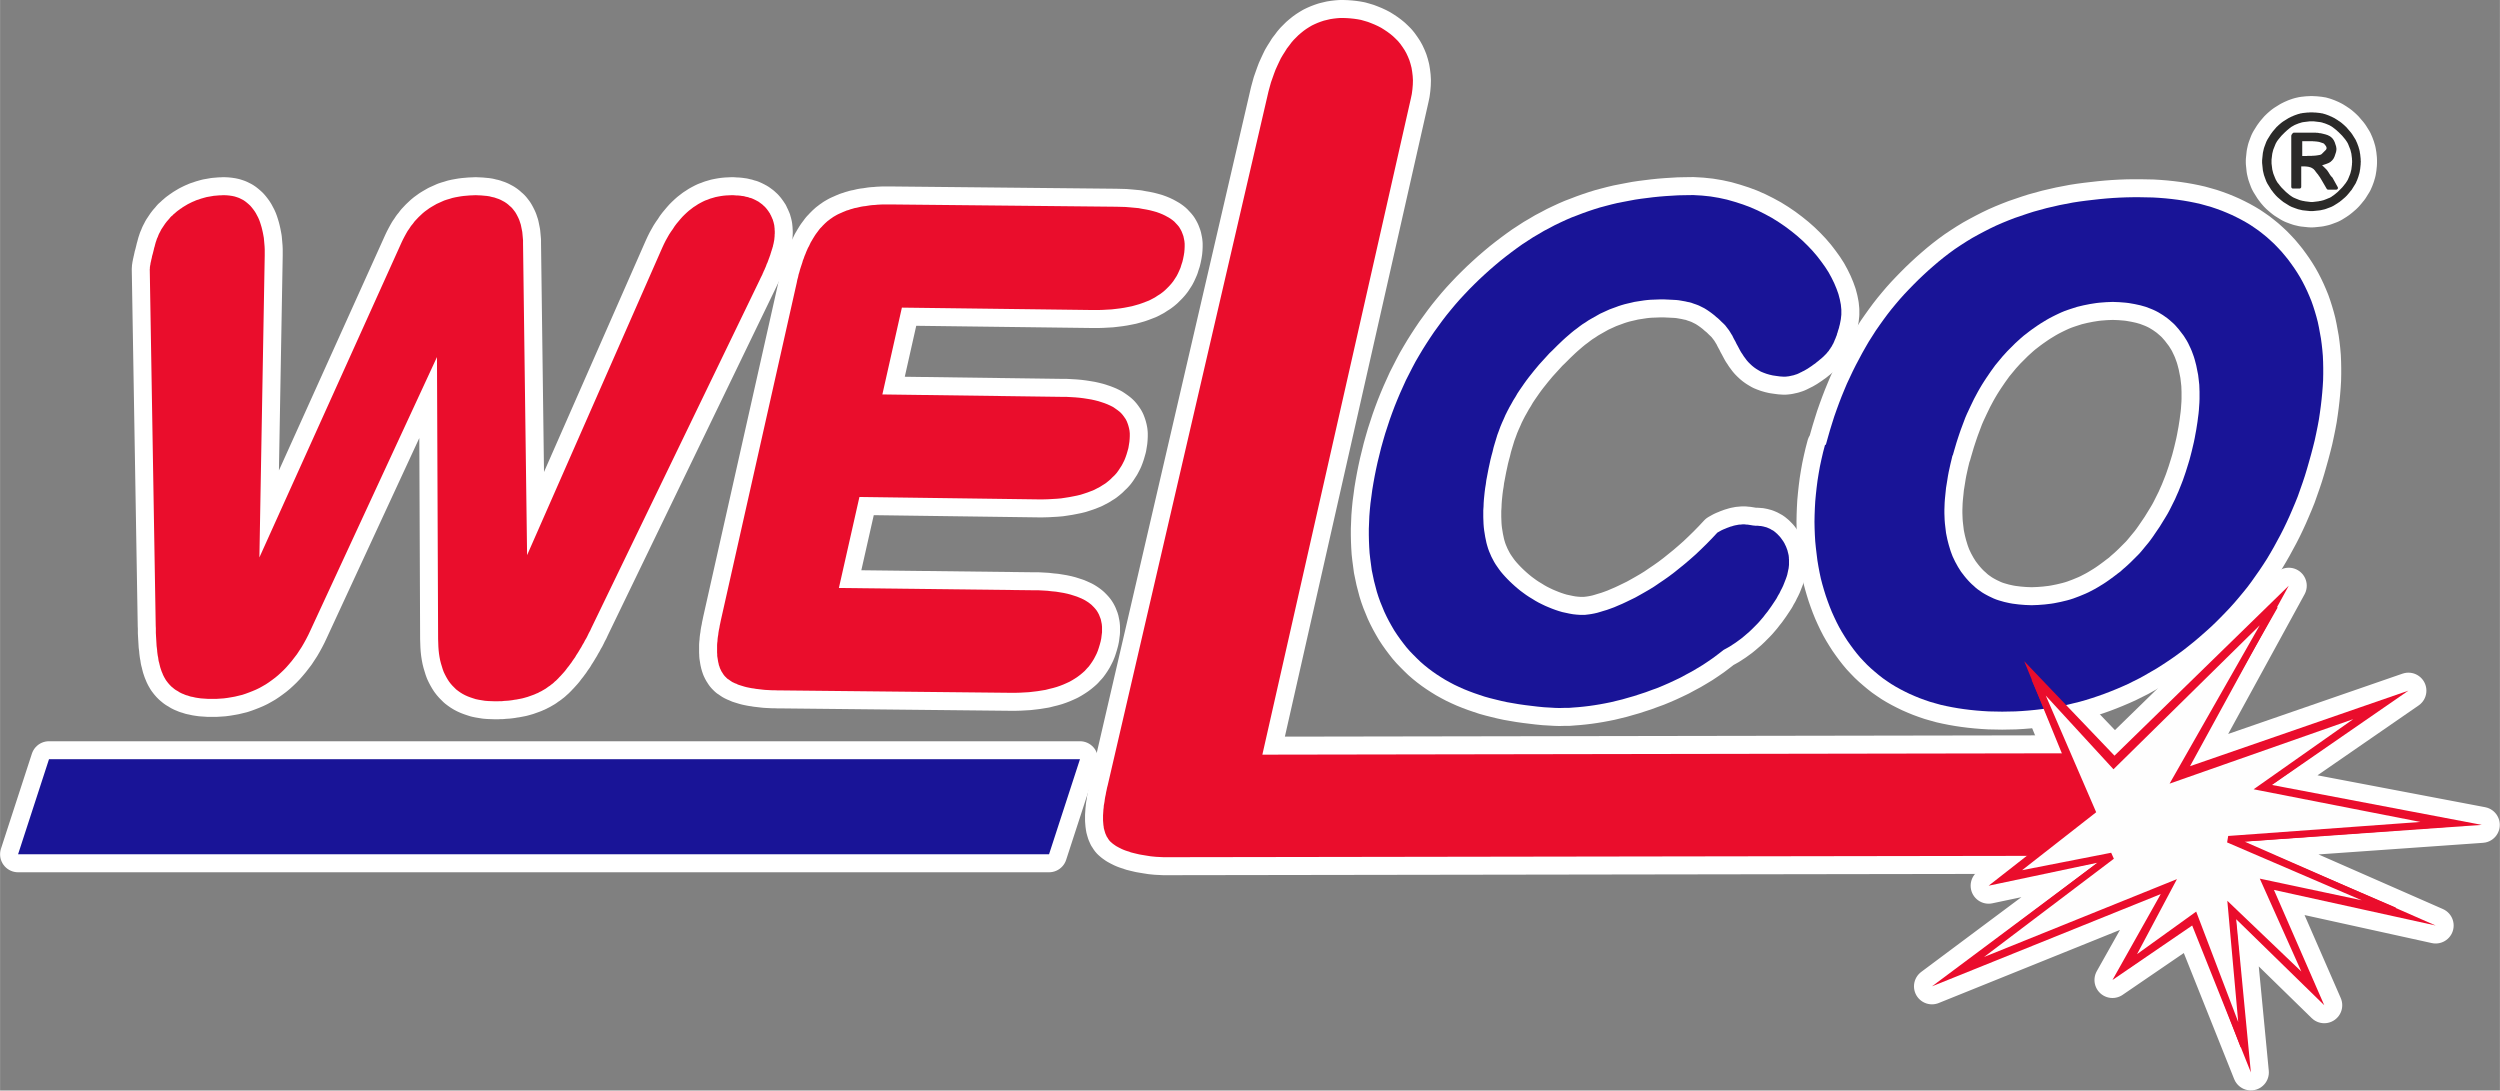
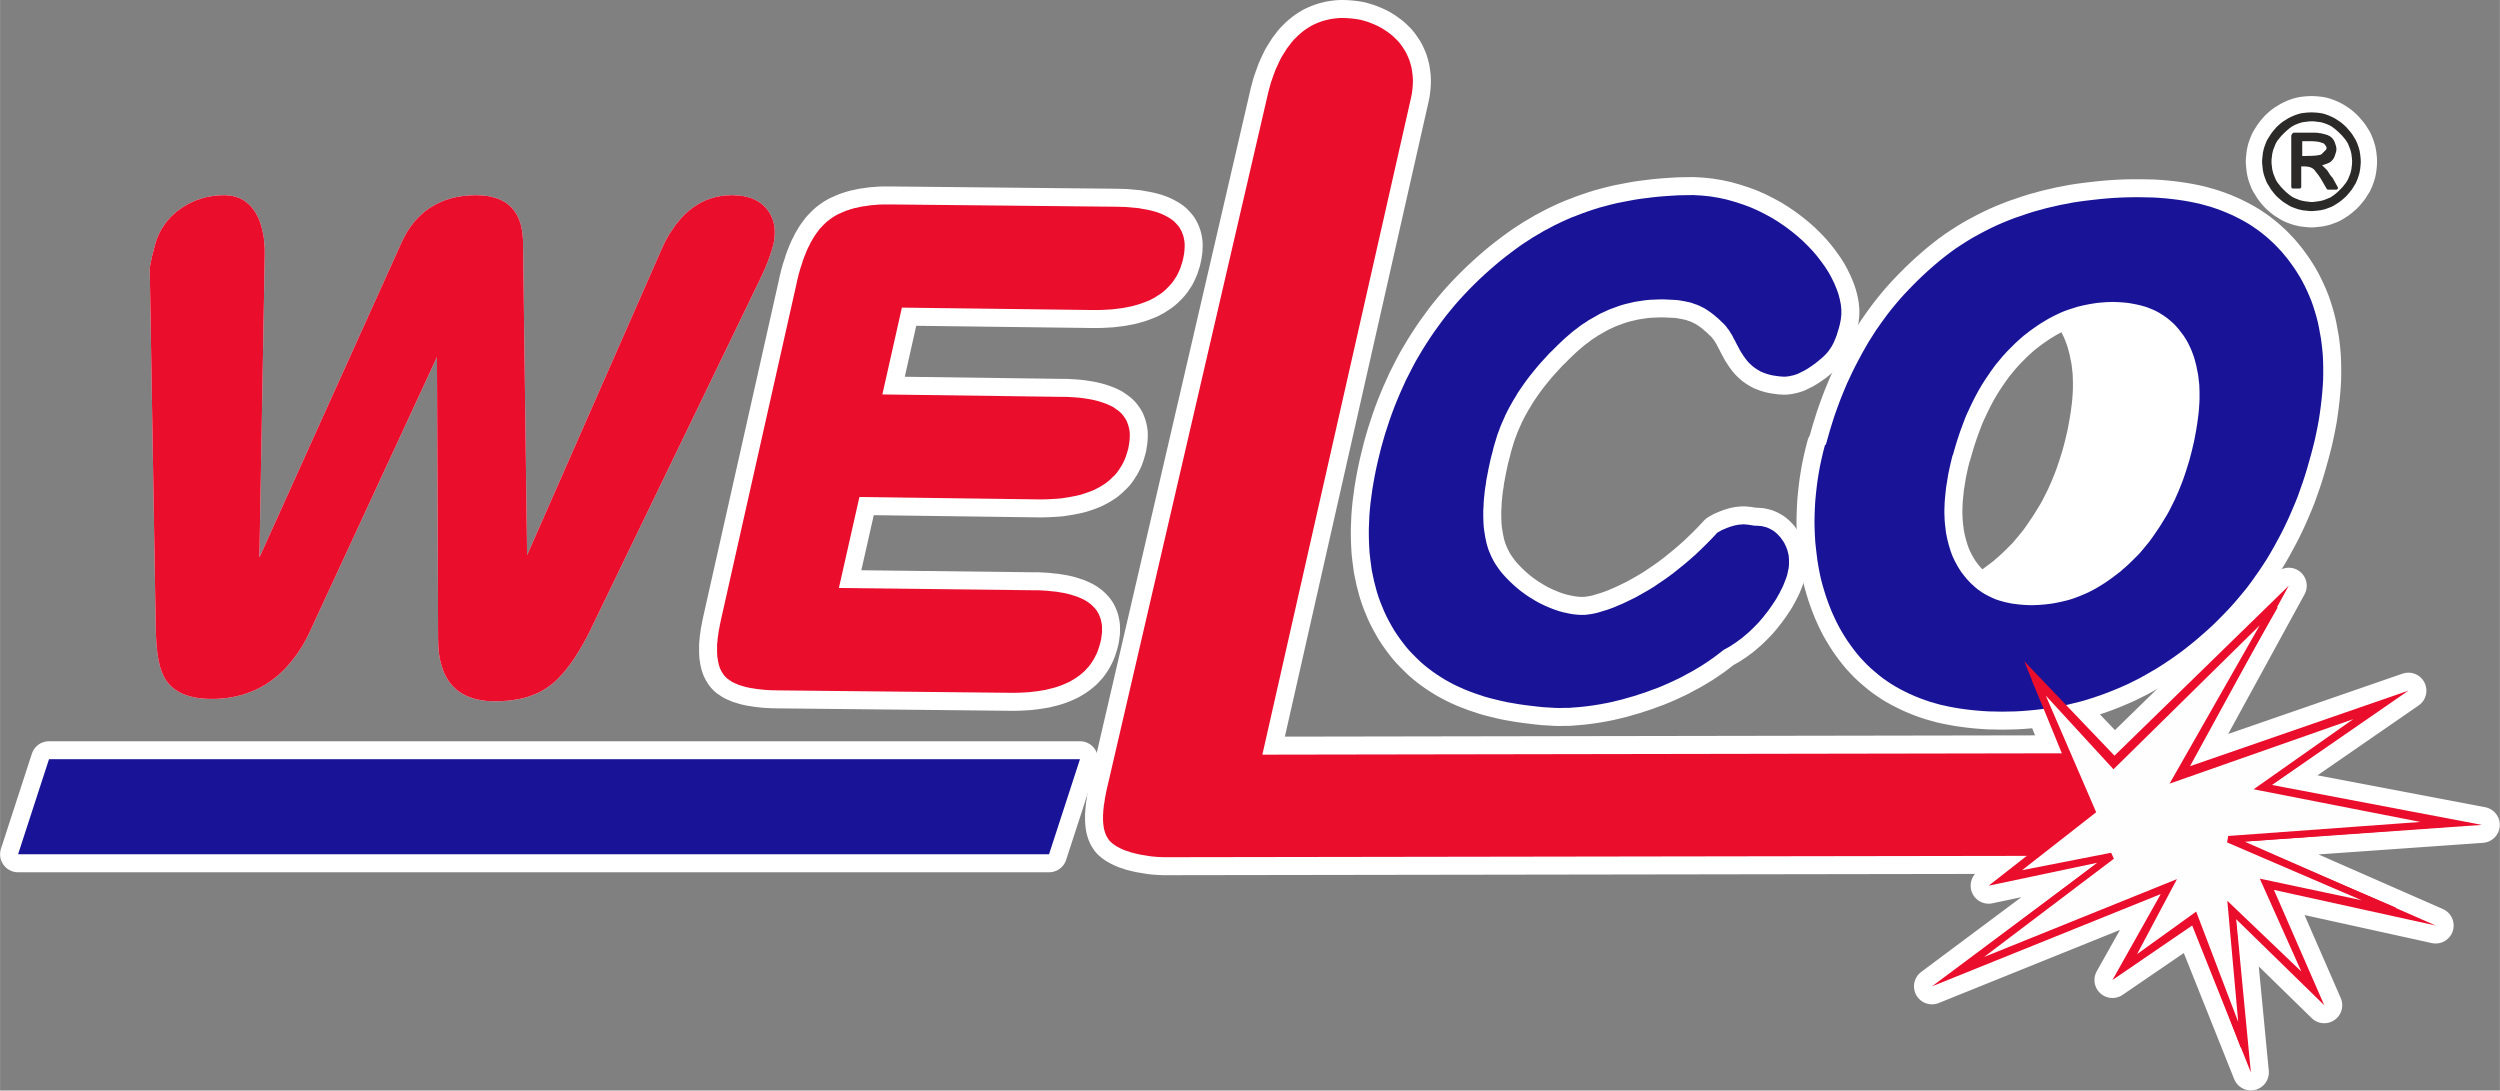
<svg xmlns="http://www.w3.org/2000/svg" xml:space="preserve" width="196.102mm" height="85.543mm" version="1.1" style="shape-rendering:geometricPrecision; text-rendering:geometricPrecision; image-rendering:optimizeQuality; fill-rule:evenodd; clip-rule:evenodd" viewBox="0 0 19723 8604">
  <rect x="0" y="0" width="19723" height="8604" fill="#808080" stroke="none" />
  <defs>
    <style type="text/css">
   
    .str2 {stroke:#2B2A29;stroke-width:26.612;stroke-linejoin:round}
    .str1 {stroke:#EA0D2C;stroke-width:53.225}
    .str0 {stroke:white;stroke-width:283.845;stroke-linejoin:round}
    .fil0 {fill:none}
    .fil5 {fill:#2B2A29}
    .fil1 {fill:white}
    .fil4 {fill:#FEFEFE}
    .fil2 {fill:#191497}
    .fil3 {fill:#EA0D2C}
   
  </style>
  </defs>
  <g id="Vrstva_x0020_1">
    <g>
      <path class="fil0 str0" d="M14405 3508l16 -57 16 -56 17 -55 17 -54 19 -54 19 -52 20 -52 21 -51 21 -50 23 -49 23 -49 24 -48 25 -47 25 -47 26 -46 26 -45 28 -44 28 -44 30 -43 30 -42 31 -42 32 -41 33 -40 34 -40 35 -39 36 -38 37 -38 37 -37 39 -37 39 -36 41 -36 41 -35 42 -34 43 -33 44 -32 45 -30 45 -29 46 -28 47 -26 47 -25 47 -24 48 -23 48 -21 49 -20 49 -19 50 -17 50 -17 50 -16 51 -14 51 -14 52 -12 52 -12 52 -10 52 -10 52 -8 53 -7 52 -6 53 -6 53 -5 53 -4 53 -3 53 -2 53 -1 52 0 52 1 52 1 50 3 50 4 48 5 48 6 47 7 46 8 45 9 44 10 43 12 42 12 41 14 41 15 39 16 39 17 37 18 37 19 36 20 35 21 34 23 33 23 32 25 32 26 30 27 30 28 28 29 28 30 26 31 26 32 25 34 24 34 23 35 22 36 20 36 19 37 18 38 17 39 16 39 14 40 13 41 12 41 11 42 9 43 8 44 8 44 6 45 5 45 4 47 2 47 1 48 0 48 -1 49 -3 50 -4 50 -5 51 -6 52 -7 52 -8 54 -10 54 -11 54 -12 56 -14 56 -15 57 -16 57 -16 56 -17 56 -18 54 -19 54 -19 54 -21 52 -22 52 -22 51 -23 50 -24 50 -25 49 -26 48 -26 48 -27 47 -28 47 -29 45 -30 45 -31 44 -31 44 -32 43 -34 42 -34 41 -35 41 -36 40 -37 39 -38 39 -38 38 -39 37 -40 36 -41 36 -41 35 -42 34 -43 34 -43 32 -43 31 -44 30 -44 29 -44 28 -45 26 -45 26 -45 25 -46 23 -46 23 -47 21 -47 20 -47 19 -47 18 -48 17 -48 16 -48 15 -49 14 -49 12 -49 12 -50 10 -50 9 -50 8 -51 7 -51 6 -52 5 -52 4 -52 3 -52 1 -53 1 -53 -1 -52 -1 -50 -3 -50 -4 -49 -5 -48 -6 -47 -7 -46 -8 -45 -9 -45 -10 -43 -12 -42 -12 -41 -14 -41 -15 -39 -16 -39 -17 -37 -18 -37 -19 -36 -20 -35 -21 -34 -23 -33 -23 -32 -25 -31 -26 -30 -26 -30 -28 -28 -29 -28 -30 -26 -31 -25 -32 -25 -34 -24 -34 -23 -36 -22 -36 -21 -37 -20 -39 -19 -40 -18 -40 -17 -42 -16 -43 -15 -43 -14 -45 -13 -45 -12 -46 -10 -47 -9 -48 -8 -48 -6 -49 -6 -50 -5 -50 -3 -51 -2 -52 -1 -52 1 -53 2 -54 3 -54 5 -54 6 -55 7 -55 9 -56 10 -56 12 -56 13 -56 15 -57zm999 85l-8 34 -8 33 -7 32 -7 32 -6 32 -5 32 -5 31 -5 30 -3 30 -3 29 -3 30 -2 28 -1 28 -1 28 0 28 1 27 1 26 2 26 3 26 3 25 3 25 5 25 5 24 6 24 6 23 7 23 7 23 8 22 8 21 10 21 10 21 11 20 11 20 12 19 12 19 13 17 13 17 14 17 14 16 15 16 15 15 16 14 15 14 16 13 17 12 17 12 18 11 18 10 19 10 19 9 19 9 20 8 21 7 21 6 21 6 22 5 23 5 23 4 24 3 24 3 24 2 25 2 25 1 26 1 26 -1 26 -1 26 -2 26 -2 25 -3 25 -3 25 -4 25 -5 25 -5 25 -6 25 -6 25 -7 25 -8 24 -9 24 -9 24 -10 24 -10 24 -11 23 -12 23 -12 23 -13 23 -14 23 -14 23 -15 23 -16 22 -16 23 -17 22 -17 23 -17 21 -19 22 -19 22 -20 21 -20 21 -21 21 -21 21 -21 19 -22 19 -23 19 -23 19 -23 18 -24 17 -24 17 -25 17 -25 17 -25 16 -26 16 -26 16 -26 16 -27 15 -28 14 -28 14 -28 14 -28 13 -30 13 -29 12 -30 12 -30 12 -31 11 -32 11 -32 10 -32 10 -32 10 -33 9 -34 9 -35 8 -34 8 -34 7 -34 6 -33 6 -32 5 -32 5 -32 4 -32 4 -30 3 -30 2 -30 2 -29 1 -29 0 -28 0 -28 -1 -28 -1 -27 -3 -27 -3 -26 -3 -25 -5 -25 -5 -25 -5 -25 -6 -23 -6 -23 -7 -23 -8 -22 -8 -22 -9 -21 -10 -21 -10 -21 -11 -20 -12 -19 -12 -19 -13 -17 -13 -17 -13 -17 -14 -16 -14 -16 -15 -15 -16 -14 -16 -14 -16 -13 -17 -12 -17 -12 -18 -11 -18 -11 -19 -10 -19 -9 -19 -8 -21 -8 -21 -8 -21 -6 -21 -6 -23 -5 -23 -5 -23 -4 -23 -4 -25 -3 -25 -2 -25 -2 -26 -1 -26 -1 -26 1 -26 1 -26 2 -26 2 -26 3 -26 4 -25 4 -25 5 -25 5 -25 6 -25 6 -25 8 -25 8 -24 8 -25 9 -24 10 -24 11 -23 11 -24 12 -23 12 -23 13 -23 14 -23 14 -23 15 -23 16 -23 16 -23 17 -22 17 -22 17 -22 19 -21 19 -22 20 -21 21 -21 21 -21 21 -20 22 -20 22 -19 23 -19 23 -19 23 -18 25 -18 25 -17 25 -17 25 -17 26 -17 27 -16 27 -16 28 -15 28 -15 28 -14 29 -14 29 -14 30 -14 30 -13 30 -12 32 -12 32 -12 32 -11 32 -11 33 -11 34 -10 34 -10 34 -10 35z" />
-       <path id="1" class="fil1" d="M14405 3508l16 -57 16 -56 17 -55 17 -54 19 -54 19 -52 20 -52 21 -51 21 -50 23 -49 23 -49 24 -48 25 -47 25 -47 26 -46 26 -45 28 -44 28 -44 30 -43 30 -42 31 -42 32 -41 33 -40 34 -40 35 -39 36 -38 37 -38 37 -37 39 -37 39 -36 41 -36 41 -35 42 -34 43 -33 44 -32 45 -30 45 -29 46 -28 47 -26 47 -25 47 -24 48 -23 48 -21 49 -20 49 -19 50 -17 50 -17 50 -16 51 -14 51 -14 52 -12 52 -12 52 -10 52 -10 52 -8 53 -7 52 -6 53 -6 53 -5 53 -4 53 -3 53 -2 53 -1 52 0 52 1 52 1 50 3 50 4 48 5 48 6 47 7 46 8 45 9 44 10 43 12 42 12 41 14 41 15 39 16 39 17 37 18 37 19 36 20 35 21 34 23 33 23 32 25 32 26 30 27 30 28 28 29 28 30 26 31 26 32 25 34 24 34 23 35 22 36 20 36 19 37 18 38 17 39 16 39 14 40 13 41 12 41 11 42 9 43 8 44 8 44 6 45 5 45 4 47 2 47 1 48 0 48 -1 49 -3 50 -4 50 -5 51 -6 52 -7 52 -8 54 -10 54 -11 54 -12 56 -14 56 -15 57 -16 57 -16 56 -17 56 -18 54 -19 54 -19 54 -21 52 -22 52 -22 51 -23 50 -24 50 -25 49 -26 48 -26 48 -27 47 -28 47 -29 45 -30 45 -31 44 -31 44 -32 43 -34 42 -34 41 -35 41 -36 40 -37 39 -38 39 -38 38 -39 37 -40 36 -41 36 -41 35 -42 34 -43 34 -43 32 -43 31 -44 30 -44 29 -44 28 -45 26 -45 26 -45 25 -46 23 -46 23 -47 21 -47 20 -47 19 -47 18 -48 17 -48 16 -48 15 -49 14 -49 12 -49 12 -50 10 -50 9 -50 8 -51 7 -51 6 -52 5 -52 4 -52 3 -52 1 -53 1 -53 -1 -52 -1 -50 -3 -50 -4 -49 -5 -48 -6 -47 -7 -46 -8 -45 -9 -45 -10 -43 -12 -42 -12 -41 -14 -41 -15 -39 -16 -39 -17 -37 -18 -37 -19 -36 -20 -35 -21 -34 -23 -33 -23 -32 -25 -31 -26 -30 -26 -30 -28 -28 -29 -28 -30 -26 -31 -25 -32 -25 -34 -24 -34 -23 -36 -22 -36 -21 -37 -20 -39 -19 -40 -18 -40 -17 -42 -16 -43 -15 -43 -14 -45 -13 -45 -12 -46 -10 -47 -9 -48 -8 -48 -6 -49 -6 -50 -5 -50 -3 -51 -2 -52 -1 -52 1 -53 2 -54 3 -54 5 -54 6 -55 7 -55 9 -56 10 -56 12 -56 13 -56 15 -57zm999 85l-8 34 -8 33 -7 32 -7 32 -6 32 -5 32 -5 31 -5 30 -3 30 -3 29 -3 30 -2 28 -1 28 -1 28 0 28 1 27 1 26 2 26 3 26 3 25 3 25 5 25 5 24 6 24 6 23 7 23 7 23 8 22 8 21 10 21 10 21 11 20 11 20 12 19 12 19 13 17 13 17 14 17 14 16 15 16 15 15 16 14 15 14 16 13 17 12 17 12 18 11 18 10 19 10 19 9 19 9 20 8 21 7 21 6 21 6 22 5 23 5 23 4 24 3 24 3 24 2 25 2 25 1 26 1 26 -1 26 -1 26 -2 26 -2 25 -3 25 -3 25 -4 25 -5 25 -5 25 -6 25 -6 25 -7 25 -8 24 -9 24 -9 24 -10 24 -10 24 -11 23 -12 23 -12 23 -13 23 -14 23 -14 23 -15 23 -16 22 -16 23 -17 22 -17 23 -17 21 -19 22 -19 22 -20 21 -20 21 -21 21 -21 21 -21 19 -22 19 -23 19 -23 19 -23 18 -24 17 -24 17 -25 17 -25 17 -25 16 -26 16 -26 16 -26 16 -27 15 -28 14 -28 14 -28 14 -28 13 -30 13 -29 12 -30 12 -30 12 -31 11 -32 11 -32 10 -32 10 -32 10 -33 9 -34 9 -35 8 -34 8 -34 7 -34 6 -33 6 -32 5 -32 5 -32 4 -32 4 -30 3 -30 2 -30 2 -29 1 -29 0 -28 0 -28 -1 -28 -1 -27 -3 -27 -3 -26 -3 -25 -5 -25 -5 -25 -5 -25 -6 -23 -6 -23 -7 -23 -8 -22 -8 -22 -9 -21 -10 -21 -10 -21 -11 -20 -12 -19 -12 -19 -13 -17 -13 -17 -13 -17 -14 -16 -14 -16 -15 -15 -16 -14 -16 -14 -16 -13 -17 -12 -17 -12 -18 -11 -18 -11 -19 -10 -19 -9 -19 -8 -21 -8 -21 -8 -21 -6 -21 -6 -23 -5 -23 -5 -23 -4 -23 -4 -25 -3 -25 -2 -25 -2 -26 -1 -26 -1 -26 1 -26 1 -26 2 -26 2 -26 3 -26 4 -25 4 -25 5 -25 5 -25 6 -25 6 -25 8 -25 8 -24 8 -25 9 -24 10 -24 11 -23 11 -24 12 -23 12 -23 13 -23 14 -23 14 -23 15 -23 16 -23 16 -23 17 -22 17 -22 17 -22 19 -21 19 -22 20 -21 21 -21 21 -21 21 -20 22 -20 22 -19 23 -19 23 -19 23 -18 25 -18 25 -17 25 -17 25 -17 26 -17 27 -16 27 -16 28 -15 28 -15 28 -14 29 -14 29 -14 30 -14 30 -13 30 -12 32 -12 32 -12 32 -11 32 -11 33 -11 34 -10 34 -10 34 -10 35z" />
+       <path id="1" class="fil1" d="M14405 3508l16 -57 16 -56 17 -55 17 -54 19 -54 19 -52 20 -52 21 -51 21 -50 23 -49 23 -49 24 -48 25 -47 25 -47 26 -46 26 -45 28 -44 28 -44 30 -43 30 -42 31 -42 32 -41 33 -40 34 -40 35 -39 36 -38 37 -38 37 -37 39 -37 39 -36 41 -36 41 -35 42 -34 43 -33 44 -32 45 -30 45 -29 46 -28 47 -26 47 -25 47 -24 48 -23 48 -21 49 -20 49 -19 50 -17 50 -17 50 -16 51 -14 51 -14 52 -12 52 -12 52 -10 52 -10 52 -8 53 -7 52 -6 53 -6 53 -5 53 -4 53 -3 53 -2 53 -1 52 0 52 1 52 1 50 3 50 4 48 5 48 6 47 7 46 8 45 9 44 10 43 12 42 12 41 14 41 15 39 16 39 17 37 18 37 19 36 20 35 21 34 23 33 23 32 25 32 26 30 27 30 28 28 29 28 30 26 31 26 32 25 34 24 34 23 35 22 36 20 36 19 37 18 38 17 39 16 39 14 40 13 41 12 41 11 42 9 43 8 44 8 44 6 45 5 45 4 47 2 47 1 48 0 48 -1 49 -3 50 -4 50 -5 51 -6 52 -7 52 -8 54 -10 54 -11 54 -12 56 -14 56 -15 57 -16 57 -16 56 -17 56 -18 54 -19 54 -19 54 -21 52 -22 52 -22 51 -23 50 -24 50 -25 49 -26 48 -26 48 -27 47 -28 47 -29 45 -30 45 -31 44 -31 44 -32 43 -34 42 -34 41 -35 41 -36 40 -37 39 -38 39 -38 38 -39 37 -40 36 -41 36 -41 35 -42 34 -43 34 -43 32 -43 31 -44 30 -44 29 -44 28 -45 26 -45 26 -45 25 -46 23 -46 23 -47 21 -47 20 -47 19 -47 18 -48 17 -48 16 -48 15 -49 14 -49 12 -49 12 -50 10 -50 9 -50 8 -51 7 -51 6 -52 5 -52 4 -52 3 -52 1 -53 1 -53 -1 -52 -1 -50 -3 -50 -4 -49 -5 -48 -6 -47 -7 -46 -8 -45 -9 -45 -10 -43 -12 -42 -12 -41 -14 -41 -15 -39 -16 -39 -17 -37 -18 -37 -19 -36 -20 -35 -21 -34 -23 -33 -23 -32 -25 -31 -26 -30 -26 -30 -28 -28 -29 -28 -30 -26 -31 -25 -32 -25 -34 -24 -34 -23 -36 -22 -36 -21 -37 -20 -39 -19 -40 -18 -40 -17 -42 -16 -43 -15 -43 -14 -45 -13 -45 -12 -46 -10 -47 -9 -48 -8 -48 -6 -49 -6 -50 -5 -50 -3 -51 -2 -52 -1 -52 1 -53 2 -54 3 -54 5 -54 6 -55 7 -55 9 -56 10 -56 12 -56 13 -56 15 -57zl-8 34 -8 33 -7 32 -7 32 -6 32 -5 32 -5 31 -5 30 -3 30 -3 29 -3 30 -2 28 -1 28 -1 28 0 28 1 27 1 26 2 26 3 26 3 25 3 25 5 25 5 24 6 24 6 23 7 23 7 23 8 22 8 21 10 21 10 21 11 20 11 20 12 19 12 19 13 17 13 17 14 17 14 16 15 16 15 15 16 14 15 14 16 13 17 12 17 12 18 11 18 10 19 10 19 9 19 9 20 8 21 7 21 6 21 6 22 5 23 5 23 4 24 3 24 3 24 2 25 2 25 1 26 1 26 -1 26 -1 26 -2 26 -2 25 -3 25 -3 25 -4 25 -5 25 -5 25 -6 25 -6 25 -7 25 -8 24 -9 24 -9 24 -10 24 -10 24 -11 23 -12 23 -12 23 -13 23 -14 23 -14 23 -15 23 -16 22 -16 23 -17 22 -17 23 -17 21 -19 22 -19 22 -20 21 -20 21 -21 21 -21 21 -21 19 -22 19 -23 19 -23 19 -23 18 -24 17 -24 17 -25 17 -25 17 -25 16 -26 16 -26 16 -26 16 -27 15 -28 14 -28 14 -28 14 -28 13 -30 13 -29 12 -30 12 -30 12 -31 11 -32 11 -32 10 -32 10 -32 10 -33 9 -34 9 -35 8 -34 8 -34 7 -34 6 -33 6 -32 5 -32 5 -32 4 -32 4 -30 3 -30 2 -30 2 -29 1 -29 0 -28 0 -28 -1 -28 -1 -27 -3 -27 -3 -26 -3 -25 -5 -25 -5 -25 -5 -25 -6 -23 -6 -23 -7 -23 -8 -22 -8 -22 -9 -21 -10 -21 -10 -21 -11 -20 -12 -19 -12 -19 -13 -17 -13 -17 -13 -17 -14 -16 -14 -16 -15 -15 -16 -14 -16 -14 -16 -13 -17 -12 -17 -12 -18 -11 -18 -11 -19 -10 -19 -9 -19 -8 -21 -8 -21 -8 -21 -6 -21 -6 -23 -5 -23 -5 -23 -4 -23 -4 -25 -3 -25 -2 -25 -2 -26 -1 -26 -1 -26 1 -26 1 -26 2 -26 2 -26 3 -26 4 -25 4 -25 5 -25 5 -25 6 -25 6 -25 8 -25 8 -24 8 -25 9 -24 10 -24 11 -23 11 -24 12 -23 12 -23 13 -23 14 -23 14 -23 15 -23 16 -23 16 -23 17 -22 17 -22 17 -22 19 -21 19 -22 20 -21 21 -21 21 -21 21 -20 22 -20 22 -19 23 -19 23 -19 23 -18 25 -18 25 -17 25 -17 25 -17 26 -17 27 -16 27 -16 28 -15 28 -15 28 -14 29 -14 29 -14 30 -14 30 -13 30 -12 32 -12 32 -12 32 -11 32 -11 33 -11 34 -10 34 -10 34 -10 35z" />
    </g>
    <g>
      <polygon class="fil0 str0" points="12235,5583 12182,5580 12131,5575 12081,5569 12032,5563 11983,5556 11936,5548 11890,5540 11844,5530 11799,5519 11755,5508 11712,5496 11670,5482 11629,5468 11589,5453 11549,5437 11511,5420 11473,5402 11437,5383 11401,5363 11367,5342 11333,5320 11300,5297 11268,5273 11237,5248 11207,5222 11178,5194 11150,5166 11122,5137 11095,5106 11070,5074 11046,5042 11022,5008 10999,4973 10978,4937 10958,4901 10939,4864 10921,4826 10905,4787 10889,4748 10875,4709 10862,4668 10851,4626 10840,4584 10831,4541 10822,4498 10816,4453 10810,4408 10805,4363 10802,4316 10800,4269 10799,4221 10799,4172 10801,4123 10803,4073 10807,4022 10812,3971 10819,3919 10826,3866 10835,3812 10845,3757 10856,3702 10868,3647 10882,3590 10896,3533 10912,3476 10928,3421 10946,3366 10964,3311 10983,3258 11003,3205 11024,3153 11046,3101 11069,3050 11092,2999 11117,2950 11142,2901 11168,2852 11196,2804 11224,2757 11253,2711 11283,2665 11314,2619 11346,2575 11378,2531 11411,2488 11446,2445 11481,2403 11517,2362 11555,2321 11593,2281 11632,2242 11672,2203 11713,2165 11754,2128 11797,2091 11840,2055 11883,2021 11925,1989 11967,1958 12009,1928 12052,1900 12095,1872 12138,1847 12180,1822 12224,1799 12267,1776 12311,1755 12354,1735 12398,1716 12443,1699 12487,1682 12532,1666 12577,1651 12622,1637 12667,1625 12713,1613 12759,1602 12805,1593 12852,1584 12900,1575 12947,1568 12995,1562 13043,1556 13092,1551 13141,1547 13190,1544 13240,1541 13290,1540 13359,1539 13428,1543 13495,1550 13561,1561 13625,1575 13688,1593 13750,1613 13809,1635 13868,1661 13924,1689 13979,1719 14032,1752 14082,1786 14130,1822 14176,1859 14220,1898 14261,1938 14299,1978 14335,2020 14368,2063 14399,2106 14426,2148 14450,2192 14471,2235 14489,2278 14504,2320 14515,2362 14523,2403 14527,2443 14527,2482 14523,2519 14516,2555 14514,2564 14511,2574 14509,2584 14506,2594 14503,2603 14500,2612 14498,2621 14494,2631 14492,2640 14489,2649 14485,2658 14482,2667 14478,2676 14474,2685 14471,2693 14467,2702 14463,2711 14458,2719 14454,2727 14449,2736 14443,2744 14438,2753 14432,2760 14427,2769 14420,2776 14414,2784 14407,2792 14399,2800 14392,2807 14384,2815 14376,2822 14367,2830 14358,2837 14349,2845 14340,2852 14331,2859 14323,2866 14313,2873 14304,2879 14295,2886 14286,2892 14277,2898 14268,2904 14259,2910 14250,2915 14240,2921 14231,2926 14222,2930 14213,2935 14204,2939 14195,2944 14186,2948 14177,2952 14167,2955 14158,2958 14149,2961 14139,2963 14130,2965 14121,2967 14111,2969 14102,2970 14093,2971 14083,2972 14074,2972 14043,2970 14013,2966 13986,2962 13960,2956 13936,2949 13914,2941 13892,2932 13873,2921 13855,2910 13838,2898 13822,2885 13807,2871 13793,2857 13780,2842 13769,2827 13757,2811 13747,2795 13736,2779 13727,2763 13718,2746 13709,2729 13700,2713 13692,2696 13683,2680 13675,2665 13667,2648 13658,2634 13649,2619 13640,2605 13630,2592 13620,2579 13610,2566 13596,2552 13581,2538 13568,2525 13554,2512 13540,2501 13527,2489 13513,2478 13500,2468 13486,2458 13473,2449 13459,2440 13446,2432 13432,2425 13418,2418 13404,2411 13389,2405 13375,2400 13360,2395 13344,2389 13329,2385 13313,2382 13296,2378 13279,2375 13262,2372 13244,2369 13225,2367 13207,2366 13187,2365 13167,2364 13146,2363 13124,2362 13102,2362 13075,2363 13049,2364 13022,2365 12997,2367 12971,2370 12945,2374 12919,2378 12894,2382 12869,2388 12843,2394 12818,2400 12794,2407 12769,2415 12745,2424 12720,2433 12696,2442 12672,2453 12648,2464 12624,2475 12601,2488 12578,2501 12555,2514 12531,2528 12509,2543 12485,2558 12463,2574 12441,2591 12418,2608 12396,2626 12374,2645 12353,2663 12331,2683 12310,2703 12288,2724 12267,2745 12246,2766 12224,2787 12204,2809 12183,2832 12162,2855 12142,2877 12122,2901 12102,2925 12083,2949 12063,2974 12044,2999 12026,3024 12008,3050 11990,3076 11972,3103 11956,3131 11939,3158 11923,3187 11907,3215 11892,3244 11877,3274 11864,3304 11850,3335 11837,3366 11825,3399 11813,3431 11803,3464 11793,3497 11783,3531 11775,3565 11766,3598 11758,3630 11751,3663 11744,3695 11738,3726 11732,3758 11726,3789 11722,3820 11717,3850 11713,3881 11710,3910 11707,3940 11705,3969 11704,3997 11702,4026 11702,4053 11702,4080 11703,4108 11704,4134 11706,4160 11709,4185 11713,4210 11717,4235 11722,4259 11727,4283 11733,4305 11740,4328 11748,4350 11757,4371 11766,4392 11777,4413 11787,4432 11799,4452 11812,4471 11826,4491 11841,4511 11857,4530 11875,4550 11893,4569 11912,4588 11931,4606 11952,4625 11973,4643 11995,4661 12018,4678 12040,4694 12064,4710 12089,4725 12113,4740 12138,4754 12164,4767 12191,4780 12217,4791 12244,4802 12271,4812 12298,4821 12325,4829 12353,4835 12381,4841 12409,4846 12436,4849 12464,4851 12492,4851 12505,4851 12521,4849 12538,4847 12557,4844 12578,4840 12600,4835 12624,4828 12650,4820 12677,4812 12705,4802 12735,4791 12765,4778 12798,4764 12830,4749 12865,4732 12900,4715 12936,4695 12973,4674 13011,4652 13050,4628 13088,4602 13128,4575 13169,4546 13210,4515 13251,4482 13293,4448 13335,4412 13378,4374 13420,4334 13463,4292 13506,4248 13549,4202 13565,4193 13581,4184 13596,4177 13611,4171 13625,4165 13639,4160 13652,4155 13664,4152 13676,4148 13688,4145 13699,4143 13709,4141 13720,4139 13729,4139 13738,4138 13747,4137 13756,4137 13764,4137 13772,4138 13780,4139 13787,4139 13794,4140 13800,4141 13807,4142 13813,4143 13819,4144 13825,4145 13831,4146 13837,4146 13842,4147 13847,4148 13852,4148 13861,4148 13869,4148 13877,4149 13885,4150 13893,4150 13901,4152 13908,4153 13916,4155 13923,4157 13931,4159 13938,4161 13945,4164 13952,4167 13959,4170 13966,4173 13972,4177 13979,4181 13985,4184 13992,4188 13998,4193 14004,4197 14010,4203 14016,4208 14022,4213 14027,4219 14033,4225 14038,4230 14044,4237 14049,4243 14054,4250 14059,4257 14064,4264 14069,4271 14073,4278 14078,4286 14081,4293 14085,4301 14089,4309 14092,4316 14095,4324 14098,4332 14101,4340 14103,4347 14105,4356 14107,4363 14109,4372 14111,4380 14112,4389 14113,4397 14113,4405 14114,4414 14114,4422 14114,4431 14114,4440 14114,4449 14114,4457 14113,4466 14112,4475 14111,4484 14109,4493 14107,4502 14105,4512 14103,4521 14101,4531 14096,4548 14090,4565 14083,4583 14076,4601 14068,4621 14059,4640 14049,4659 14039,4680 14027,4700 14016,4721 14003,4741 13989,4762 13975,4783 13960,4804 13945,4825 13928,4846 13912,4867 13895,4887 13877,4908 13858,4928 13839,4947 13820,4966 13800,4985 13779,5003 13758,5021 13736,5039 13714,5055 13692,5071 13669,5086 13646,5101 13623,5114 13599,5127 13559,5158 13518,5189 13476,5218 13434,5246 13391,5272 13347,5298 13302,5322 13258,5346 13212,5368 13167,5389 13121,5409 13075,5428 13028,5445 12982,5462 12936,5477 12890,5492 12844,5505 12799,5518 12754,5529 12709,5540 12664,5549 12621,5557 12578,5564 12536,5570 12494,5575 12454,5579 12414,5582 12376,5585 12339,5585 12303,5586 12268,5585 " />
      <polygon id="1" class="fil1" points="12235,5583 12182,5580 12131,5575 12081,5569 12032,5563 11983,5556 11936,5548 11890,5540 11844,5530 11799,5519 11755,5508 11712,5496 11670,5482 11629,5468 11589,5453 11549,5437 11511,5420 11473,5402 11437,5383 11401,5363 11367,5342 11333,5320 11300,5297 11268,5273 11237,5248 11207,5222 11178,5194 11150,5166 11122,5137 11095,5106 11070,5074 11046,5042 11022,5008 10999,4973 10978,4937 10958,4901 10939,4864 10921,4826 10905,4787 10889,4748 10875,4709 10862,4668 10851,4626 10840,4584 10831,4541 10822,4498 10816,4453 10810,4408 10805,4363 10802,4316 10800,4269 10799,4221 10799,4172 10801,4123 10803,4073 10807,4022 10812,3971 10819,3919 10826,3866 10835,3812 10845,3757 10856,3702 10868,3647 10882,3590 10896,3533 10912,3476 10928,3421 10946,3366 10964,3311 10983,3258 11003,3205 11024,3153 11046,3101 11069,3050 11092,2999 11117,2950 11142,2901 11168,2852 11196,2804 11224,2757 11253,2711 11283,2665 11314,2619 11346,2575 11378,2531 11411,2488 11446,2445 11481,2403 11517,2362 11555,2321 11593,2281 11632,2242 11672,2203 11713,2165 11754,2128 11797,2091 11840,2055 11883,2021 11925,1989 11967,1958 12009,1928 12052,1900 12095,1872 12138,1847 12180,1822 12224,1799 12267,1776 12311,1755 12354,1735 12398,1716 12443,1699 12487,1682 12532,1666 12577,1651 12622,1637 12667,1625 12713,1613 12759,1602 12805,1593 12852,1584 12900,1575 12947,1568 12995,1562 13043,1556 13092,1551 13141,1547 13190,1544 13240,1541 13290,1540 13359,1539 13428,1543 13495,1550 13561,1561 13625,1575 13688,1593 13750,1613 13809,1635 13868,1661 13924,1689 13979,1719 14032,1752 14082,1786 14130,1822 14176,1859 14220,1898 14261,1938 14299,1978 14335,2020 14368,2063 14399,2106 14426,2148 14450,2192 14471,2235 14489,2278 14504,2320 14515,2362 14523,2403 14527,2443 14527,2482 14523,2519 14516,2555 14514,2564 14511,2574 14509,2584 14506,2594 14503,2603 14500,2612 14498,2621 14494,2631 14492,2640 14489,2649 14485,2658 14482,2667 14478,2676 14474,2685 14471,2693 14467,2702 14463,2711 14458,2719 14454,2727 14449,2736 14443,2744 14438,2753 14432,2760 14427,2769 14420,2776 14414,2784 14407,2792 14399,2800 14392,2807 14384,2815 14376,2822 14367,2830 14358,2837 14349,2845 14340,2852 14331,2859 14323,2866 14313,2873 14304,2879 14295,2886 14286,2892 14277,2898 14268,2904 14259,2910 14250,2915 14240,2921 14231,2926 14222,2930 14213,2935 14204,2939 14195,2944 14186,2948 14177,2952 14167,2955 14158,2958 14149,2961 14139,2963 14130,2965 14121,2967 14111,2969 14102,2970 14093,2971 14083,2972 14074,2972 14043,2970 14013,2966 13986,2962 13960,2956 13936,2949 13914,2941 13892,2932 13873,2921 13855,2910 13838,2898 13822,2885 13807,2871 13793,2857 13780,2842 13769,2827 13757,2811 13747,2795 13736,2779 13727,2763 13718,2746 13709,2729 13700,2713 13692,2696 13683,2680 13675,2665 13667,2648 13658,2634 13649,2619 13640,2605 13630,2592 13620,2579 13610,2566 13596,2552 13581,2538 13568,2525 13554,2512 13540,2501 13527,2489 13513,2478 13500,2468 13486,2458 13473,2449 13459,2440 13446,2432 13432,2425 13418,2418 13404,2411 13389,2405 13375,2400 13360,2395 13344,2389 13329,2385 13313,2382 13296,2378 13279,2375 13262,2372 13244,2369 13225,2367 13207,2366 13187,2365 13167,2364 13146,2363 13124,2362 13102,2362 13075,2363 13049,2364 13022,2365 12997,2367 12971,2370 12945,2374 12919,2378 12894,2382 12869,2388 12843,2394 12818,2400 12794,2407 12769,2415 12745,2424 12720,2433 12696,2442 12672,2453 12648,2464 12624,2475 12601,2488 12578,2501 12555,2514 12531,2528 12509,2543 12485,2558 12463,2574 12441,2591 12418,2608 12396,2626 12374,2645 12353,2663 12331,2683 12310,2703 12288,2724 12267,2745 12246,2766 12224,2787 12204,2809 12183,2832 12162,2855 12142,2877 12122,2901 12102,2925 12083,2949 12063,2974 12044,2999 12026,3024 12008,3050 11990,3076 11972,3103 11956,3131 11939,3158 11923,3187 11907,3215 11892,3244 11877,3274 11864,3304 11850,3335 11837,3366 11825,3399 11813,3431 11803,3464 11793,3497 11783,3531 11775,3565 11766,3598 11758,3630 11751,3663 11744,3695 11738,3726 11732,3758 11726,3789 11722,3820 11717,3850 11713,3881 11710,3910 11707,3940 11705,3969 11704,3997 11702,4026 11702,4053 11702,4080 11703,4108 11704,4134 11706,4160 11709,4185 11713,4210 11717,4235 11722,4259 11727,4283 11733,4305 11740,4328 11748,4350 11757,4371 11766,4392 11777,4413 11787,4432 11799,4452 11812,4471 11826,4491 11841,4511 11857,4530 11875,4550 11893,4569 11912,4588 11931,4606 11952,4625 11973,4643 11995,4661 12018,4678 12040,4694 12064,4710 12089,4725 12113,4740 12138,4754 12164,4767 12191,4780 12217,4791 12244,4802 12271,4812 12298,4821 12325,4829 12353,4835 12381,4841 12409,4846 12436,4849 12464,4851 12492,4851 12505,4851 12521,4849 12538,4847 12557,4844 12578,4840 12600,4835 12624,4828 12650,4820 12677,4812 12705,4802 12735,4791 12765,4778 12798,4764 12830,4749 12865,4732 12900,4715 12936,4695 12973,4674 13011,4652 13050,4628 13088,4602 13128,4575 13169,4546 13210,4515 13251,4482 13293,4448 13335,4412 13378,4374 13420,4334 13463,4292 13506,4248 13549,4202 13565,4193 13581,4184 13596,4177 13611,4171 13625,4165 13639,4160 13652,4155 13664,4152 13676,4148 13688,4145 13699,4143 13709,4141 13720,4139 13729,4139 13738,4138 13747,4137 13756,4137 13764,4137 13772,4138 13780,4139 13787,4139 13794,4140 13800,4141 13807,4142 13813,4143 13819,4144 13825,4145 13831,4146 13837,4146 13842,4147 13847,4148 13852,4148 13861,4148 13869,4148 13877,4149 13885,4150 13893,4150 13901,4152 13908,4153 13916,4155 13923,4157 13931,4159 13938,4161 13945,4164 13952,4167 13959,4170 13966,4173 13972,4177 13979,4181 13985,4184 13992,4188 13998,4193 14004,4197 14010,4203 14016,4208 14022,4213 14027,4219 14033,4225 14038,4230 14044,4237 14049,4243 14054,4250 14059,4257 14064,4264 14069,4271 14073,4278 14078,4286 14081,4293 14085,4301 14089,4309 14092,4316 14095,4324 14098,4332 14101,4340 14103,4347 14105,4356 14107,4363 14109,4372 14111,4380 14112,4389 14113,4397 14113,4405 14114,4414 14114,4422 14114,4431 14114,4440 14114,4449 14114,4457 14113,4466 14112,4475 14111,4484 14109,4493 14107,4502 14105,4512 14103,4521 14101,4531 14096,4548 14090,4565 14083,4583 14076,4601 14068,4621 14059,4640 14049,4659 14039,4680 14027,4700 14016,4721 14003,4741 13989,4762 13975,4783 13960,4804 13945,4825 13928,4846 13912,4867 13895,4887 13877,4908 13858,4928 13839,4947 13820,4966 13800,4985 13779,5003 13758,5021 13736,5039 13714,5055 13692,5071 13669,5086 13646,5101 13623,5114 13599,5127 13559,5158 13518,5189 13476,5218 13434,5246 13391,5272 13347,5298 13302,5322 13258,5346 13212,5368 13167,5389 13121,5409 13075,5428 13028,5445 12982,5462 12936,5477 12890,5492 12844,5505 12799,5518 12754,5529 12709,5540 12664,5549 12621,5557 12578,5564 12536,5570 12494,5575 12454,5579 12414,5582 12376,5585 12339,5585 12303,5586 12268,5585 " />
    </g>
    <g>
      <polygon class="fil0 str0" points="9998,762 10007,723 10017,686 10027,650 10039,616 10051,582 10063,550 10077,519 10091,489 10105,460 10121,433 10137,408 10153,382 10171,359 10188,336 10206,315 10225,296 10244,277 10264,260 10285,243 10306,228 10328,214 10350,201 10373,190 10396,180 10420,171 10444,163 10469,157 10494,151 10520,147 10546,144 10572,142 10599,142 10627,143 10654,145 10682,148 10710,152 10737,157 10765,165 10792,173 10818,183 10845,194 10871,206 10896,219 10920,234 10944,250 10967,267 10989,285 11010,305 11030,325 11048,347 11065,371 11081,395 11095,420 11108,448 11119,475 11128,504 11136,535 11141,566 11145,599 11147,633 11146,668 11143,704 11138,742 11130,780 9959,5954 16439,5943 16444,5944 16450,5945 16458,5946 16465,5948 16473,5951 16481,5954 16490,5958 16499,5962 16508,5967 16518,5973 16527,5980 16537,5987 16546,5995 16555,6004 16564,6013 16573,6024 16582,6035 16589,6047 16597,6059 16604,6073 16610,6087 16615,6102 16620,6119 16624,6135 16627,6153 16628,6172 16629,6192 16629,6213 16627,6235 16624,6257 16619,6281 16613,6306 16607,6331 16600,6356 16593,6379 16587,6402 16580,6425 16574,6447 16567,6469 16561,6489 16554,6509 16547,6529 16540,6548 16533,6566 16525,6583 16518,6599 16510,6615 16501,6630 16493,6645 16484,6658 16475,6670 16465,6682 16456,6693 16445,6703 16434,6712 16422,6721 16410,6728 16397,6734 16384,6740 16370,6745 16356,6748 16341,6750 16324,6752 16308,6752 9223,6763 9201,6763 9180,6763 9159,6762 9139,6761 9119,6760 9099,6758 9079,6756 9060,6753 9041,6750 9023,6747 9005,6744 8988,6741 8971,6737 8954,6733 8938,6729 8922,6725 8907,6719 8893,6715 8878,6710 8865,6705 8851,6699 8839,6693 8827,6687 8816,6681 8805,6675 8795,6668 8785,6661 8777,6655 8769,6648 8761,6641 8754,6634 8748,6626 8743,6619 8738,6610 8732,6602 8728,6593 8724,6584 8720,6575 8717,6565 8714,6555 8711,6544 8708,6533 8707,6522 8705,6510 8704,6498 8703,6486 8702,6473 8702,6460 8702,6446 8702,6432 8703,6418 8704,6403 8705,6387 8707,6372 8708,6356 8711,6340 8714,6323 8716,6306 8719,6288 8723,6270 8726,6252 8730,6234 8734,6214 8739,6195 " />
      <polygon id="1" class="fil1" points="9998,762 10007,723 10017,686 10027,650 10039,616 10051,582 10063,550 10077,519 10091,489 10105,460 10121,433 10137,408 10153,382 10171,359 10188,336 10206,315 10225,296 10244,277 10264,260 10285,243 10306,228 10328,214 10350,201 10373,190 10396,180 10420,171 10444,163 10469,157 10494,151 10520,147 10546,144 10572,142 10599,142 10627,143 10654,145 10682,148 10710,152 10737,157 10765,165 10792,173 10818,183 10845,194 10871,206 10896,219 10920,234 10944,250 10967,267 10989,285 11010,305 11030,325 11048,347 11065,371 11081,395 11095,420 11108,448 11119,475 11128,504 11136,535 11141,566 11145,599 11147,633 11146,668 11143,704 11138,742 11130,780 9959,5954 16439,5943 16444,5944 16450,5945 16458,5946 16465,5948 16473,5951 16481,5954 16490,5958 16499,5962 16508,5967 16518,5973 16527,5980 16537,5987 16546,5995 16555,6004 16564,6013 16573,6024 16582,6035 16589,6047 16597,6059 16604,6073 16610,6087 16615,6102 16620,6119 16624,6135 16627,6153 16628,6172 16629,6192 16629,6213 16627,6235 16624,6257 16619,6281 16613,6306 16607,6331 16600,6356 16593,6379 16587,6402 16580,6425 16574,6447 16567,6469 16561,6489 16554,6509 16547,6529 16540,6548 16533,6566 16525,6583 16518,6599 16510,6615 16501,6630 16493,6645 16484,6658 16475,6670 16465,6682 16456,6693 16445,6703 16434,6712 16422,6721 16410,6728 16397,6734 16384,6740 16370,6745 16356,6748 16341,6750 16324,6752 16308,6752 9223,6763 9201,6763 9180,6763 9159,6762 9139,6761 9119,6760 9099,6758 9079,6756 9060,6753 9041,6750 9023,6747 9005,6744 8988,6741 8971,6737 8954,6733 8938,6729 8922,6725 8907,6719 8893,6715 8878,6710 8865,6705 8851,6699 8839,6693 8827,6687 8816,6681 8805,6675 8795,6668 8785,6661 8777,6655 8769,6648 8761,6641 8754,6634 8748,6626 8743,6619 8738,6610 8732,6602 8728,6593 8724,6584 8720,6575 8717,6565 8714,6555 8711,6544 8708,6533 8707,6522 8705,6510 8704,6498 8703,6486 8702,6473 8702,6460 8702,6446 8702,6432 8703,6418 8704,6403 8705,6387 8707,6372 8708,6356 8711,6340 8714,6323 8716,6306 8719,6288 8723,6270 8726,6252 8730,6234 8734,6214 8739,6195 " />
    </g>
    <g>
      <polygon class="fil0 str0" points="8806,1631 8844,1632 8880,1633 8916,1636 8949,1639 8982,1642 9013,1648 9043,1653 9072,1659 9099,1666 9124,1673 9149,1682 9171,1691 9192,1701 9212,1712 9231,1723 9248,1735 9264,1748 9278,1763 9291,1777 9303,1792 9313,1809 9322,1826 9329,1844 9336,1863 9340,1882 9344,1902 9346,1923 9346,1945 9345,1968 9343,1991 9339,2016 9334,2041 9328,2066 9320,2090 9313,2113 9303,2136 9293,2158 9282,2179 9269,2199 9256,2219 9241,2238 9225,2256 9209,2272 9192,2289 9173,2305 9153,2320 9132,2333 9111,2347 9088,2359 9065,2371 9039,2381 9013,2391 8987,2400 8959,2408 8930,2416 8900,2422 8869,2428 8837,2433 8804,2437 8770,2441 8734,2443 8698,2445 8661,2446 8623,2446 7115,2427 6961,3112 8372,3131 8410,3131 8447,3133 8482,3135 8516,3138 8548,3142 8580,3147 8610,3152 8637,3158 8665,3165 8690,3173 8714,3181 8737,3190 8759,3200 8779,3210 8797,3222 8814,3234 8831,3247 8845,3260 8858,3275 8869,3290 8880,3306 8889,3323 8896,3341 8902,3359 8907,3378 8911,3398 8913,3419 8913,3441 8912,3463 8910,3486 8906,3511 8902,3535 8895,3560 8888,3584 8880,3607 8871,3630 8860,3652 8849,3673 8836,3693 8823,3713 8809,3732 8793,3750 8776,3766 8759,3783 8740,3799 8721,3814 8700,3827 8678,3841 8655,3853 8632,3865 8607,3875 8581,3885 8554,3894 8526,3903 8497,3910 8467,3916 8436,3922 8404,3927 8371,3932 8337,3935 8302,3937 8266,3939 8228,3940 8190,3940 6780,3921 6618,4639 8153,4657 8191,4657 8228,4659 8263,4661 8297,4665 8330,4668 8361,4673 8391,4678 8419,4684 8446,4691 8471,4699 8496,4707 8518,4716 8540,4726 8560,4736 8579,4748 8596,4760 8612,4773 8626,4787 8639,4801 8651,4816 8661,4832 8670,4849 8677,4867 8684,4885 8688,4904 8692,4924 8694,4945 8694,4967 8694,4989 8691,5012 8688,5037 8683,5061 8676,5087 8669,5110 8661,5134 8652,5156 8641,5178 8630,5199 8617,5220 8604,5239 8590,5258 8574,5275 8558,5293 8540,5309 8522,5324 8502,5339 8481,5353 8460,5366 8437,5379 8413,5390 8388,5401 8362,5411 8336,5420 8308,5428 8279,5435 8248,5443 8217,5448 8186,5453 8153,5457 8118,5461 8083,5463 8047,5465 8010,5466 7972,5466 6156,5447 6135,5447 6113,5446 6093,5446 6073,5445 6054,5444 6035,5443 6016,5441 5999,5439 5982,5437 5964,5435 5948,5432 5932,5430 5916,5427 5901,5424 5887,5421 5872,5417 5859,5413 5846,5409 5833,5405 5821,5401 5810,5395 5798,5391 5788,5386 5777,5381 5768,5375 5759,5369 5750,5362 5741,5357 5733,5350 5726,5343 5719,5336 5713,5329 5707,5321 5702,5313 5697,5305 5691,5296 5687,5287 5682,5277 5678,5267 5675,5257 5671,5247 5669,5236 5666,5224 5664,5213 5662,5200 5660,5188 5658,5175 5658,5162 5657,5148 5657,5134 5657,5119 5657,5105 5657,5089 5658,5074 5660,5058 5661,5041 5663,5025 5666,5008 5668,4990 5671,4972 5675,4954 5678,4935 5682,4917 5686,4897 6286,2228 6290,2207 6296,2186 6300,2166 6306,2147 6311,2128 6317,2109 6323,2091 6329,2073 6334,2055 6341,2038 6347,2020 6354,2004 6360,1988 6367,1972 6374,1956 6382,1942 6389,1927 6396,1912 6404,1899 6412,1885 6420,1872 6428,1859 6436,1847 6445,1835 6454,1823 6462,1812 6471,1801 6481,1791 6490,1781 6500,1771 6509,1762 6519,1753 6529,1744 6540,1736 6550,1728 6562,1720 6573,1712 6585,1705 6597,1698 6610,1691 6623,1685 6637,1679 6650,1673 6665,1667 6679,1661 6694,1657 6710,1651 6725,1647 6741,1642 6758,1639 6775,1635 6792,1631 6809,1628 6827,1626 6846,1623 6865,1620 6884,1618 6903,1617 6923,1615 6943,1614 6964,1613 6985,1613 7006,1613 7028,1613 " />
      <polygon id="1" class="fil1" points="8806,1631 8844,1632 8880,1633 8916,1636 8949,1639 8982,1642 9013,1648 9043,1653 9072,1659 9099,1666 9124,1673 9149,1682 9171,1691 9192,1701 9212,1712 9231,1723 9248,1735 9264,1748 9278,1763 9291,1777 9303,1792 9313,1809 9322,1826 9329,1844 9336,1863 9340,1882 9344,1902 9346,1923 9346,1945 9345,1968 9343,1991 9339,2016 9334,2041 9328,2066 9320,2090 9313,2113 9303,2136 9293,2158 9282,2179 9269,2199 9256,2219 9241,2238 9225,2256 9209,2272 9192,2289 9173,2305 9153,2320 9132,2333 9111,2347 9088,2359 9065,2371 9039,2381 9013,2391 8987,2400 8959,2408 8930,2416 8900,2422 8869,2428 8837,2433 8804,2437 8770,2441 8734,2443 8698,2445 8661,2446 8623,2446 7115,2427 6961,3112 8372,3131 8410,3131 8447,3133 8482,3135 8516,3138 8548,3142 8580,3147 8610,3152 8637,3158 8665,3165 8690,3173 8714,3181 8737,3190 8759,3200 8779,3210 8797,3222 8814,3234 8831,3247 8845,3260 8858,3275 8869,3290 8880,3306 8889,3323 8896,3341 8902,3359 8907,3378 8911,3398 8913,3419 8913,3441 8912,3463 8910,3486 8906,3511 8902,3535 8895,3560 8888,3584 8880,3607 8871,3630 8860,3652 8849,3673 8836,3693 8823,3713 8809,3732 8793,3750 8776,3766 8759,3783 8740,3799 8721,3814 8700,3827 8678,3841 8655,3853 8632,3865 8607,3875 8581,3885 8554,3894 8526,3903 8497,3910 8467,3916 8436,3922 8404,3927 8371,3932 8337,3935 8302,3937 8266,3939 8228,3940 8190,3940 6780,3921 6618,4639 8153,4657 8191,4657 8228,4659 8263,4661 8297,4665 8330,4668 8361,4673 8391,4678 8419,4684 8446,4691 8471,4699 8496,4707 8518,4716 8540,4726 8560,4736 8579,4748 8596,4760 8612,4773 8626,4787 8639,4801 8651,4816 8661,4832 8670,4849 8677,4867 8684,4885 8688,4904 8692,4924 8694,4945 8694,4967 8694,4989 8691,5012 8688,5037 8683,5061 8676,5087 8669,5110 8661,5134 8652,5156 8641,5178 8630,5199 8617,5220 8604,5239 8590,5258 8574,5275 8558,5293 8540,5309 8522,5324 8502,5339 8481,5353 8460,5366 8437,5379 8413,5390 8388,5401 8362,5411 8336,5420 8308,5428 8279,5435 8248,5443 8217,5448 8186,5453 8153,5457 8118,5461 8083,5463 8047,5465 8010,5466 7972,5466 6156,5447 6135,5447 6113,5446 6093,5446 6073,5445 6054,5444 6035,5443 6016,5441 5999,5439 5982,5437 5964,5435 5948,5432 5932,5430 5916,5427 5901,5424 5887,5421 5872,5417 5859,5413 5846,5409 5833,5405 5821,5401 5810,5395 5798,5391 5788,5386 5777,5381 5768,5375 5759,5369 5750,5362 5741,5357 5733,5350 5726,5343 5719,5336 5713,5329 5707,5321 5702,5313 5697,5305 5691,5296 5687,5287 5682,5277 5678,5267 5675,5257 5671,5247 5669,5236 5666,5224 5664,5213 5662,5200 5660,5188 5658,5175 5658,5162 5657,5148 5657,5134 5657,5119 5657,5105 5657,5089 5658,5074 5660,5058 5661,5041 5663,5025 5666,5008 5668,4990 5671,4972 5675,4954 5678,4935 5682,4917 5686,4897 6286,2228 6290,2207 6296,2186 6300,2166 6306,2147 6311,2128 6317,2109 6323,2091 6329,2073 6334,2055 6341,2038 6347,2020 6354,2004 6360,1988 6367,1972 6374,1956 6382,1942 6389,1927 6396,1912 6404,1899 6412,1885 6420,1872 6428,1859 6436,1847 6445,1835 6454,1823 6462,1812 6471,1801 6481,1791 6490,1781 6500,1771 6509,1762 6519,1753 6529,1744 6540,1736 6550,1728 6562,1720 6573,1712 6585,1705 6597,1698 6610,1691 6623,1685 6637,1679 6650,1673 6665,1667 6679,1661 6694,1657 6710,1651 6725,1647 6741,1642 6758,1639 6775,1635 6792,1631 6809,1628 6827,1626 6846,1623 6865,1620 6884,1618 6903,1617 6923,1615 6943,1614 6964,1613 6985,1613 7006,1613 7028,1613 " />
    </g>
    <g>
-       <polygon class="fil0 str0" points="2448,4975 2432,5009 2415,5042 2398,5073 2380,5104 2361,5133 2342,5162 2322,5188 2302,5214 2281,5239 2260,5263 2238,5286 2216,5307 2193,5328 2170,5347 2146,5365 2121,5383 2097,5399 2071,5414 2046,5428 2019,5441 1993,5452 1965,5463 1938,5473 1911,5482 1882,5489 1853,5496 1825,5501 1795,5506 1765,5510 1735,5512 1704,5514 1673,5514 1658,5514 1642,5514 1628,5513 1613,5512 1598,5511 1584,5510 1570,5508 1556,5506 1543,5504 1530,5501 1517,5498 1505,5496 1492,5492 1481,5488 1469,5485 1458,5481 1447,5476 1436,5472 1426,5467 1416,5462 1407,5456 1397,5450 1388,5445 1379,5439 1370,5432 1362,5425 1354,5419 1346,5411 1339,5404 1332,5396 1325,5388 1319,5380 1312,5371 1306,5362 1301,5353 1295,5343 1290,5333 1285,5323 1281,5312 1276,5301 1272,5290 1268,5278 1264,5266 1261,5254 1258,5242 1255,5229 1251,5215 1249,5202 1247,5187 1244,5173 1242,5159 1240,5143 1239,5129 1237,5112 1235,5097 1234,5080 1233,5063 1232,5046 1231,5029 1230,5012 1229,4993 1229,4975 1229,4957 1228,4937 1181,2128 1181,2125 1181,2122 1182,2118 1182,2115 1182,2111 1182,2106 1183,2102 1184,2098 1184,2093 1186,2088 1186,2083 1187,2078 1188,2073 1189,2067 1191,2061 1192,2055 1193,2049 1195,2043 1196,2037 1198,2029 1199,2022 1201,2015 1203,2008 1205,2001 1207,1993 1209,1985 1211,1977 1213,1969 1215,1960 1217,1952 1220,1943 1222,1934 1225,1923 1228,1912 1232,1901 1235,1891 1239,1880 1244,1870 1248,1859 1252,1849 1257,1839 1262,1830 1267,1820 1272,1810 1278,1801 1284,1792 1290,1783 1296,1774 1302,1765 1309,1756 1315,1748 1323,1739 1330,1731 1337,1723 1344,1714 1352,1706 1361,1699 1368,1691 1377,1684 1386,1676 1394,1669 1403,1662 1413,1655 1422,1648 1432,1642 1441,1635 1451,1629 1461,1623 1471,1617 1481,1611 1491,1606 1501,1601 1511,1596 1522,1591 1532,1587 1543,1582 1553,1578 1564,1575 1575,1571 1586,1567 1597,1564 1607,1561 1618,1558 1629,1555 1640,1553 1652,1551 1663,1549 1675,1547 1686,1545 1698,1544 1710,1543 1721,1542 1733,1541 1745,1541 1757,1540 1769,1540 1791,1541 1811,1543 1831,1546 1850,1550 1869,1556 1886,1562 1902,1570 1918,1578 1933,1588 1947,1599 1961,1611 1974,1623 1986,1637 1997,1651 2008,1666 2018,1682 2027,1699 2036,1716 2044,1734 2051,1753 2057,1772 2063,1792 2068,1812 2073,1834 2077,1855 2081,1877 2083,1899 2085,1922 2087,1945 2088,1968 2088,1992 2088,2016 2046,4398 3168,1912 3179,1889 3191,1866 3203,1844 3215,1823 3229,1803 3242,1783 3257,1765 3271,1746 3286,1730 3302,1713 3319,1697 3335,1682 3352,1668 3370,1655 3388,1642 3406,1631 3425,1620 3444,1609 3464,1600 3484,1591 3504,1582 3525,1575 3546,1569 3568,1562 3590,1557 3612,1553 3635,1549 3658,1546 3681,1544 3704,1542 3728,1541 3752,1540 3775,1541 3798,1542 3819,1544 3841,1546 3861,1549 3880,1554 3899,1558 3916,1564 3934,1570 3950,1577 3965,1585 3980,1593 3995,1603 4008,1613 4020,1624 4033,1635 4044,1647 4054,1660 4064,1673 4073,1688 4081,1703 4089,1719 4096,1735 4102,1753 4108,1771 4112,1790 4116,1810 4120,1830 4122,1851 4124,1873 4126,1896 4126,1919 4158,4380 5214,1978 5226,1951 5238,1925 5251,1899 5265,1874 5278,1851 5293,1828 5308,1807 5322,1785 5337,1765 5353,1746 5368,1728 5384,1710 5401,1693 5418,1677 5435,1662 5452,1649 5470,1635 5489,1623 5507,1611 5525,1601 5544,1591 5563,1582 5583,1575 5603,1567 5624,1561 5644,1555 5664,1551 5686,1547 5707,1544 5728,1542 5750,1541 5772,1540 5784,1540 5796,1541 5808,1542 5819,1542 5830,1543 5841,1544 5852,1546 5863,1547 5873,1549 5883,1552 5894,1554 5903,1556 5912,1560 5922,1562 5931,1565 5940,1569 5949,1573 5957,1577 5965,1581 5974,1586 5982,1590 5989,1595 5996,1600 6004,1606 6011,1611 6018,1617 6024,1623 6031,1629 6037,1635 6043,1642 6049,1649 6055,1657 6060,1664 6065,1671 6070,1679 6075,1686 6078,1694 6083,1702 6086,1710 6090,1718 6093,1726 6097,1734 6099,1743 6102,1751 6104,1760 6106,1768 6108,1777 6109,1786 6110,1796 6111,1805 6111,1814 6112,1823 6112,1833 6112,1843 6111,1852 6111,1863 6110,1872 6109,1883 6108,1893 6106,1903 6104,1914 6102,1924 6099,1935 6097,1946 6094,1954 6092,1962 6089,1970 6087,1978 6084,1986 6082,1994 6079,2002 6077,2010 6074,2018 6071,2026 6068,2035 6065,2042 6062,2051 6059,2059 6056,2067 6053,2075 6049,2082 6046,2091 6043,2099 6040,2107 6036,2115 6033,2123 6029,2132 6025,2139 6022,2148 6018,2155 6015,2164 6011,2172 6007,2180 6003,2188 5999,2196 5995,2205 4665,4955 4656,4975 4645,4995 4636,5014 4626,5034 4615,5052 4606,5070 4595,5088 4586,5105 4576,5121 4566,5138 4556,5154 4546,5169 4537,5185 4527,5199 4517,5213 4508,5227 4498,5240 4488,5254 4478,5266 4469,5278 4460,5290 4450,5302 4441,5312 4431,5323 4422,5333 4413,5342 4404,5352 4395,5361 4386,5370 4377,5377 4369,5385 4360,5393 4349,5401 4338,5410 4327,5417 4316,5425 4305,5433 4293,5440 4281,5447 4269,5454 4256,5460 4244,5467 4231,5472 4218,5478 4205,5483 4191,5488 4177,5493 4163,5498 4149,5502 4135,5506 4120,5510 4105,5513 4089,5516 4074,5519 4058,5521 4042,5524 4027,5526 4010,5528 3994,5529 3977,5530 3960,5532 3942,5532 3925,5533 3907,5533 3879,5532 3852,5531 3826,5529 3801,5525 3777,5521 3753,5516 3731,5509 3710,5502 3689,5494 3669,5485 3650,5475 3632,5464 3615,5452 3598,5439 3584,5425 3569,5410 3555,5394 3542,5377 3531,5360 3520,5341 3510,5322 3500,5301 3492,5279 3485,5256 3478,5233 3472,5209 3467,5183 3463,5157 3460,5130 3458,5101 3457,5072 3456,5042 3447,2817 " />
      <polygon id="1" class="fil1" points="2448,4975 2432,5009 2415,5042 2398,5073 2380,5104 2361,5133 2342,5162 2322,5188 2302,5214 2281,5239 2260,5263 2238,5286 2216,5307 2193,5328 2170,5347 2146,5365 2121,5383 2097,5399 2071,5414 2046,5428 2019,5441 1993,5452 1965,5463 1938,5473 1911,5482 1882,5489 1853,5496 1825,5501 1795,5506 1765,5510 1735,5512 1704,5514 1673,5514 1658,5514 1642,5514 1628,5513 1613,5512 1598,5511 1584,5510 1570,5508 1556,5506 1543,5504 1530,5501 1517,5498 1505,5496 1492,5492 1481,5488 1469,5485 1458,5481 1447,5476 1436,5472 1426,5467 1416,5462 1407,5456 1397,5450 1388,5445 1379,5439 1370,5432 1362,5425 1354,5419 1346,5411 1339,5404 1332,5396 1325,5388 1319,5380 1312,5371 1306,5362 1301,5353 1295,5343 1290,5333 1285,5323 1281,5312 1276,5301 1272,5290 1268,5278 1264,5266 1261,5254 1258,5242 1255,5229 1251,5215 1249,5202 1247,5187 1244,5173 1242,5159 1240,5143 1239,5129 1237,5112 1235,5097 1234,5080 1233,5063 1232,5046 1231,5029 1230,5012 1229,4993 1229,4975 1229,4957 1228,4937 1181,2128 1181,2125 1181,2122 1182,2118 1182,2115 1182,2111 1182,2106 1183,2102 1184,2098 1184,2093 1186,2088 1186,2083 1187,2078 1188,2073 1189,2067 1191,2061 1192,2055 1193,2049 1195,2043 1196,2037 1198,2029 1199,2022 1201,2015 1203,2008 1205,2001 1207,1993 1209,1985 1211,1977 1213,1969 1215,1960 1217,1952 1220,1943 1222,1934 1225,1923 1228,1912 1232,1901 1235,1891 1239,1880 1244,1870 1248,1859 1252,1849 1257,1839 1262,1830 1267,1820 1272,1810 1278,1801 1284,1792 1290,1783 1296,1774 1302,1765 1309,1756 1315,1748 1323,1739 1330,1731 1337,1723 1344,1714 1352,1706 1361,1699 1368,1691 1377,1684 1386,1676 1394,1669 1403,1662 1413,1655 1422,1648 1432,1642 1441,1635 1451,1629 1461,1623 1471,1617 1481,1611 1491,1606 1501,1601 1511,1596 1522,1591 1532,1587 1543,1582 1553,1578 1564,1575 1575,1571 1586,1567 1597,1564 1607,1561 1618,1558 1629,1555 1640,1553 1652,1551 1663,1549 1675,1547 1686,1545 1698,1544 1710,1543 1721,1542 1733,1541 1745,1541 1757,1540 1769,1540 1791,1541 1811,1543 1831,1546 1850,1550 1869,1556 1886,1562 1902,1570 1918,1578 1933,1588 1947,1599 1961,1611 1974,1623 1986,1637 1997,1651 2008,1666 2018,1682 2027,1699 2036,1716 2044,1734 2051,1753 2057,1772 2063,1792 2068,1812 2073,1834 2077,1855 2081,1877 2083,1899 2085,1922 2087,1945 2088,1968 2088,1992 2088,2016 2046,4398 3168,1912 3179,1889 3191,1866 3203,1844 3215,1823 3229,1803 3242,1783 3257,1765 3271,1746 3286,1730 3302,1713 3319,1697 3335,1682 3352,1668 3370,1655 3388,1642 3406,1631 3425,1620 3444,1609 3464,1600 3484,1591 3504,1582 3525,1575 3546,1569 3568,1562 3590,1557 3612,1553 3635,1549 3658,1546 3681,1544 3704,1542 3728,1541 3752,1540 3775,1541 3798,1542 3819,1544 3841,1546 3861,1549 3880,1554 3899,1558 3916,1564 3934,1570 3950,1577 3965,1585 3980,1593 3995,1603 4008,1613 4020,1624 4033,1635 4044,1647 4054,1660 4064,1673 4073,1688 4081,1703 4089,1719 4096,1735 4102,1753 4108,1771 4112,1790 4116,1810 4120,1830 4122,1851 4124,1873 4126,1896 4126,1919 4158,4380 5214,1978 5226,1951 5238,1925 5251,1899 5265,1874 5278,1851 5293,1828 5308,1807 5322,1785 5337,1765 5353,1746 5368,1728 5384,1710 5401,1693 5418,1677 5435,1662 5452,1649 5470,1635 5489,1623 5507,1611 5525,1601 5544,1591 5563,1582 5583,1575 5603,1567 5624,1561 5644,1555 5664,1551 5686,1547 5707,1544 5728,1542 5750,1541 5772,1540 5784,1540 5796,1541 5808,1542 5819,1542 5830,1543 5841,1544 5852,1546 5863,1547 5873,1549 5883,1552 5894,1554 5903,1556 5912,1560 5922,1562 5931,1565 5940,1569 5949,1573 5957,1577 5965,1581 5974,1586 5982,1590 5989,1595 5996,1600 6004,1606 6011,1611 6018,1617 6024,1623 6031,1629 6037,1635 6043,1642 6049,1649 6055,1657 6060,1664 6065,1671 6070,1679 6075,1686 6078,1694 6083,1702 6086,1710 6090,1718 6093,1726 6097,1734 6099,1743 6102,1751 6104,1760 6106,1768 6108,1777 6109,1786 6110,1796 6111,1805 6111,1814 6112,1823 6112,1833 6112,1843 6111,1852 6111,1863 6110,1872 6109,1883 6108,1893 6106,1903 6104,1914 6102,1924 6099,1935 6097,1946 6094,1954 6092,1962 6089,1970 6087,1978 6084,1986 6082,1994 6079,2002 6077,2010 6074,2018 6071,2026 6068,2035 6065,2042 6062,2051 6059,2059 6056,2067 6053,2075 6049,2082 6046,2091 6043,2099 6040,2107 6036,2115 6033,2123 6029,2132 6025,2139 6022,2148 6018,2155 6015,2164 6011,2172 6007,2180 6003,2188 5999,2196 5995,2205 4665,4955 4656,4975 4645,4995 4636,5014 4626,5034 4615,5052 4606,5070 4595,5088 4586,5105 4576,5121 4566,5138 4556,5154 4546,5169 4537,5185 4527,5199 4517,5213 4508,5227 4498,5240 4488,5254 4478,5266 4469,5278 4460,5290 4450,5302 4441,5312 4431,5323 4422,5333 4413,5342 4404,5352 4395,5361 4386,5370 4377,5377 4369,5385 4360,5393 4349,5401 4338,5410 4327,5417 4316,5425 4305,5433 4293,5440 4281,5447 4269,5454 4256,5460 4244,5467 4231,5472 4218,5478 4205,5483 4191,5488 4177,5493 4163,5498 4149,5502 4135,5506 4120,5510 4105,5513 4089,5516 4074,5519 4058,5521 4042,5524 4027,5526 4010,5528 3994,5529 3977,5530 3960,5532 3942,5532 3925,5533 3907,5533 3879,5532 3852,5531 3826,5529 3801,5525 3777,5521 3753,5516 3731,5509 3710,5502 3689,5494 3669,5485 3650,5475 3632,5464 3615,5452 3598,5439 3584,5425 3569,5410 3555,5394 3542,5377 3531,5360 3520,5341 3510,5322 3500,5301 3492,5279 3485,5256 3478,5233 3472,5209 3467,5183 3463,5157 3460,5130 3458,5101 3457,5072 3456,5042 3447,2817 " />
    </g>
    <g>
      <path class="fil0 str0" d="M16450 6392l-480 -1175 712 745 1375 -1341 -779 1424 1723 -596 -1077 744 1656 315 -1872 132 1508 662 -1276 -281 397 910 -695 -679 116 1209 -463 -1159 -629 430 381 -678 -1805 728 1308 -976 -861 182 762 -596zm55 8l-452 -1046 622 677 1272 -1252 -771 1354 1562 -549 -892 628 1450 284 -1715 125 1310 563 -1017 -216 362 809 -631 -603 97 1078 -388 -1018 -532 381 335 -628 -1641 662 1184 -896 -812 160 657 -513z" />
-       <path id="1" class="fil1" d="M16450 6392l-480 -1175 712 745 1375 -1341 -779 1424 1723 -596 -1077 744 1656 315 -1872 132 1508 662 -1276 -281 397 910 -695 -679 116 1209 -463 -1159 -629 430 381 -678 -1805 728 1308 -976 -861 182 762 -596zm55 8l-452 -1046 622 677 1272 -1252 -771 1354 1562 -549 -892 628 1450 284 -1715 125 1310 563 -1017 -216 362 809 -631 -603 97 1078 -388 -1018 -532 381 335 -628 -1641 662 1184 -896 -812 160 657 -513z" />
    </g>
    <g>
      <polygon class="fil0 str0" points="16505,6400 16053,5354 16675,6031 17946,4780 17175,6134 18738,5585 17846,6213 19296,6497 17581,6622 18891,7185 17874,6969 18236,7778 17605,7175 17702,8253 17314,7234 16783,7616 17117,6988 15477,7650 16661,6754 15849,6913 " />
      <polygon id="1" class="fil1" points="16505,6400 16053,5354 16675,6031 17946,4780 17175,6134 18738,5585 17846,6213 19296,6497 17581,6622 18891,7185 17874,6969 18236,7778 17605,7175 17702,8253 17314,7234 16783,7616 17117,6988 15477,7650 16661,6754 15849,6913 " />
    </g>
    <g>
      <polygon class="fil0 str0" points="386,5990 8520,5990 8276,6740 142,6740 " />
      <polygon id="1" class="fil1" points="386,5990 8520,5990 8276,6740 142,6740 " />
    </g>
    <g>
      <path class="fil0 str0" d="M18612 1275l-1 10 0 10 -1 9 -1 10 -1 9 -1 10 -2 9 -1 9 -2 9 -2 8 -3 9 -2 8 -3 9 -3 8 -3 8 -3 8 -4 8 -3 8 -4 8 -5 8 -5 8 -5 8 -5 8 -5 8 -5 8 -6 7 -6 7 -6 8 -6 7 -6 7 -6 7 -6 6 -7 7 -7 6 -7 6 -7 6 -7 6 -8 6 -7 6 -8 5 -7 5 -8 5 -8 5 -8 5 -8 5 -8 4 -8 4 -8 3 -8 3 -8 3 -8 3 -8 3 -9 3 -8 2 -9 2 -9 2 -9 2 -9 1 -9 1 -10 1 -9 1 -10 1 -10 1 -10 0 -10 0 -10 -1 -9 -1 -10 -1 -9 -1 -9 -1 -10 -1 -9 -2 -8 -2 -9 -2 -9 -2 -8 -3 -9 -3 -8 -3 -8 -3 -8 -3 -8 -3 -8 -4 -8 -4 -8 -5 -8 -5 -8 -5 -8 -5 -8 -5 -8 -5 -7 -6 -8 -6 -7 -6 -7 -6 -7 -6 -7 -6 -7 -7 -6 -6 -6 -7 -6 -7 -6 -7 -6 -8 -5 -7 -6 -7 -5 -8 -5 -8 -5 -8 -5 -8 -5 -8 -5 -8 -4 -8 -4 -8 -3 -8 -3 -8 -3 -8 -3 -8 -3 -9 -3 -8 -2 -9 -2 -8 -2 -9 -2 -9 -1 -9 -1 -10 -1 -9 -1 -10 -1 -9 -1 -10 0 -10 0 -10 1 -10 1 -10 1 -9 1 -10 1 -9 1 -9 2 -9 2 -9 2 -9 2 -8 3 -9 3 -8 3 -8 3 -8 3 -8 3 -8 4 -8 4 -8 5 -8 5 -8 5 -8 5 -8 5 -8 5 -7 6 -8 5 -7 6 -7 6 -7 6 -7 6 -7 6 -7 7 -6 7 -7 7 -6 7 -6 7 -6 8 -6 7 -5 8 -5 8 -5 8 -5 8 -5 8 -5 8 -4 8 -4 8 -4 8 -3 8 -4 8 -3 8 -3 9 -3 8 -3 9 -2 9 -3 8 -1 9 -2 10 -1 9 -1 9 -1 10 -1 9 0 10 -1 10 0 10 0 10 1 10 0 9 1 10 1 9 1 9 1 9 2 9 1 9 3 8 2 9 3 8 3 8 3 8 3 8 4 8 3 8 4 8 4 8 4 8 5 8 5 8 5 7 5 8 5 7 5 8 6 7 6 7 6 7 6 7 7 7 6 6 7 6 7 6 7 6 7 6 7 6 7 6 8 5 7 5 8 5 8 5 8 5 8 5 8 4 8 3 8 4 8 3 8 3 8 3 8 3 8 2 9 3 8 2 9 2 9 1 9 2 9 1 9 1 10 1 9 1 10 0 10 1 10zm-42 0l0 -9 -1 -8 0 -8 -1 -8 -1 -8 -1 -8 -1 -8 -1 -8 -2 -8 -2 -8 -2 -8 -2 -8 -3 -8 -3 -7 -3 -8 -3 -7 -3 -8 -3 -7 -3 -7 -4 -7 -4 -7 -5 -7 -4 -6 -5 -7 -5 -6 -5 -6 -5 -6 -5 -6 -5 -6 -6 -6 -6 -6 -6 -6 -6 -6 -6 -6 -6 -5 -6 -6 -6 -5 -6 -5 -6 -5 -7 -5 -6 -5 -7 -5 -6 -4 -7 -4 -7 -4 -7 -4 -8 -3 -7 -3 -7 -3 -8 -3 -8 -3 -8 -2 -8 -3 -8 -2 -8 -2 -8 -1 -8 -1 -8 -1 -8 -1 -8 -1 -8 -1 -8 -1 -8 0 -8 0 -9 0 -8 0 -8 1 -8 1 -8 1 -8 1 -8 1 -8 1 -8 1 -8 2 -8 2 -8 3 -8 2 -8 3 -7 3 -8 3 -7 3 -7 3 -7 4 -7 4 -7 4 -7 4 -6 5 -7 5 -6 5 -6 5 -6 5 -6 5 -6 6 -6 5 -6 6 -6 6 -6 6 -6 6 -6 6 -5 6 -5 6 -5 6 -5 6 -5 6 -5 7 -5 6 -4 7 -4 7 -4 7 -3 7 -3 7 -3 8 -3 7 -3 8 -3 7 -3 8 -2 8 -2 8 -2 8 -2 8 -1 8 -1 8 -1 8 -1 8 -1 8 -1 8 0 8 0 9 0 8 0 8 1 8 1 8 1 8 1 8 1 8 1 8 2 8 2 8 2 8 2 8 3 8 3 8 3 7 3 8 3 7 3 7 3 7 4 7 4 7 4 7 5 7 5 6 5 6 5 7 5 6 5 6 5 6 6 6 6 6 6 6 6 6 6 6 6 6 6 5 6 5 6 5 6 5 6 5 7 5 6 4 7 5 7 4 7 4 7 3 7 3 7 3 8 3 7 3 8 3 8 3 8 2 8 2 8 2 8 1 8 2 8 1 8 1 8 1 8 1 8 1 8 1 9 0 8 0 8 -1 8 -1 8 -1 8 -1 8 -1 8 -1 8 -2 8 -1 8 -2 8 -2 8 -2 8 -3 8 -3 8 -3 7 -3 7 -3 8 -3 7 -3 7 -4 7 -4 6 -5 7 -4 6 -5 7 -5 6 -5 6 -5 6 -5 6 -5 6 -6 6 -6 6 -6 6 -6 6 -6 6 -6 5 -6 5 -6 5 -6 5 -7 5 -6 5 -6 4 -7 5 -7 4 -7 4 -7 3 -7 3 -7 3 -7 3 -8 3 -7 3 -8 3 -8 2 -8 2 -8 2 -8 2 -8 1 -8 1 -8 1 -8 1 -8 1 -8 0 -8 1 -8 0 -8zm-472 -215l156 0 5 0 5 0 5 0 5 1 5 0 5 0 5 1 5 1 5 1 5 0 5 1 5 1 4 1 4 1 4 1 4 1 4 1 4 1 4 1 3 1 3 1 3 1 3 1 3 1 3 1 3 2 3 1 3 2 3 1 3 2 3 2 3 2 2 2 2 2 3 2 2 2 2 3 2 2 2 2 1 3 2 2 2 3 1 2 1 3 1 2 2 3 1 2 1 3 1 3 1 3 1 3 1 3 1 3 1 3 1 3 1 3 1 3 1 3 0 3 1 3 0 3 1 3 0 3 0 3 0 3 0 3 -1 3 0 3 -1 3 0 3 -1 3 -1 3 -1 3 -1 3 -1 3 -1 3 -1 3 -1 3 -1 3 -1 3 -1 3 -1 3 -2 3 -1 3 -1 3 -2 2 -1 3 -2 3 -2 2 -2 3 -2 2 -2 3 -3 2 -2 2 -3 3 -2 2 -2 1 -2 1 -2 2 -2 1 -2 1 -2 1 -2 1 -2 1 -3 1 -2 1 -3 1 -2 1 -3 1 -3 1 -3 1 -2 1 -3 1 -3 1 -3 1 -3 1 -3 1 -3 1 -3 1 -3 1 -3 1 -3 1 -3 1 -3 1 -3 1 -3 1 -3 0 -3 1 1 1 2 1 1 1 1 1 1 1 1 1 1 1 1 1 1 1 1 1 1 1 1 1 1 1 1 1 1 1 1 1 1 1 1 1 1 1 1 1 1 1 1 1 1 1 1 1 1 1 1 1 1 0 1 1 1 1 1 1 1 1 1 1 1 1 1 1 1 1 1 1 1 1 1 1 1 1 1 1 1 1 1 1 1 1 1 1 1 1 1 1 1 1 1 1 1 1 1 1 1 1 1 1 1 2 1 1 1 1 1 1 1 2 1 1 1 1 1 2 1 2 1 1 1 2 2 2 1 2 1 1 1 2 1 2 1 1 1 2 1 2 1 1 1 2 1 1 1 2 1 1 1 2 1 1 1 2 1 1 1 1 1 2 1 1 1 1 1 2 1 1 1 1 1 1 1 1 1 1 1 1 1 1 1 1 1 1 1 1 1 1 41 74 -64 0 -39 -67 -3 -5 -3 -5 -3 -5 -3 -5 -3 -5 -3 -4 -3 -4 -3 -5 -3 -3 -2 -4 -3 -4 -3 -3 -2 -3 -3 -3 -2 -3 -2 -3 -3 -3 -2 -3 -2 -3 -2 -3 -2 -3 -2 -2 -2 -2 -2 -2 -2 -2 -1 -2 -2 -2 -1 -1 -2 -1 -1 -1 -2 -1 -1 -1 -1 -1 -2 -1 -1 -1 -2 -1 -2 -1 -1 -1 -2 -1 -2 -1 -2 -1 -2 -1 -3 -1 -2 -1 -2 -1 -3 -1 -2 0 -3 -1 -3 -1 -3 -1 -3 0 -3 -1 -3 0 -3 -1 -3 0 -3 -1 -3 0 -3 0 -3 0 -3 -1 -3 0 -3 0 -3 0 -3 0 -34 0 0 175 -52 0 0 -404zm52 43l0 141 52 0 5 -1 5 0 5 0 5 0 5 0 5 0 5 0 4 0 5 -1 5 0 4 0 4 0 4 -1 4 0 4 0 3 -1 4 0 3 -1 3 0 3 -1 3 0 3 -1 3 0 3 -1 3 0 3 -1 3 -1 2 0 2 -1 3 -1 1 -1 2 0 1 -1 1 -1 1 0 1 -1 1 -1 1 0 1 -1 1 -1 1 -1 1 -1 1 -1 1 -1 1 -1 1 -1 1 -1 1 -1 1 -1 1 -1 1 -1 1 -1 1 -1 1 -1 1 -1 1 -1 1 -1 1 -1 1 -1 1 -1 1 -1 1 -1 1 -1 1 -1 1 -1 1 -1 1 -1 1 -1 1 -1 1 -1 1 -1 1 -1 1 -1 1 -1 1 -1 1 -1 0 -1 1 -1 1 -1 0 -1 1 -1 1 -1 0 -1 1 -1 0 -1 1 -1 0 -1 0 -1 1 -1 0 -1 0 -1 0 -1 0 -1 0 -1 0 -1 1 -1 -1 -2 0 -2 0 -2 0 -1 0 -2 -1 -2 0 -1 -1 -2 0 -2 -1 -1 -1 -2 0 -1 -1 -2 -1 -1 -1 -2 -1 -1 -1 -2 -1 -1 -1 -1 -1 -2 -1 -1 -1 -1 -1 -2 -1 -1 -1 -1 -1 -1 -1 -1 -1 -1 -1 -2 -1 -1 -1 -1 -1 -1 -1 -1 -1 -1 -2 -1 -2 -1 -2 -1 -2 -1 -2 -1 -3 -1 -3 -1 -3 -1 -3 -1 -3 -1 -3 -1 -3 -1 -3 -1 -3 -1 -4 -1 -3 -1 -4 -1 -4 0 -5 -1 -4 -1 -5 0 -5 -1 -5 0 -5 -1 -5 0 -5 0 -5 -1 -5 0 -5 0 -6 0 -77 0z" />
      <path id="1" class="fil1" d="M18612 1275l-1 10 0 10 -1 9 -1 10 -1 9 -1 10 -2 9 -1 9 -2 9 -2 8 -3 9 -2 8 -3 9 -3 8 -3 8 -3 8 -4 8 -3 8 -4 8 -5 8 -5 8 -5 8 -5 8 -5 8 -5 8 -6 7 -6 7 -6 8 -6 7 -6 7 -6 7 -6 6 -7 7 -7 6 -7 6 -7 6 -7 6 -8 6 -7 6 -8 5 -7 5 -8 5 -8 5 -8 5 -8 5 -8 4 -8 4 -8 3 -8 3 -8 3 -8 3 -8 3 -9 3 -8 2 -9 2 -9 2 -9 2 -9 1 -9 1 -10 1 -9 1 -10 1 -10 1 -10 0 -10 0 -10 -1 -9 -1 -10 -1 -9 -1 -9 -1 -10 -1 -9 -2 -8 -2 -9 -2 -9 -2 -8 -3 -9 -3 -8 -3 -8 -3 -8 -3 -8 -3 -8 -4 -8 -4 -8 -5 -8 -5 -8 -5 -8 -5 -8 -5 -8 -5 -7 -6 -8 -6 -7 -6 -7 -6 -7 -6 -7 -6 -7 -7 -6 -6 -6 -7 -6 -7 -6 -7 -6 -8 -5 -7 -6 -7 -5 -8 -5 -8 -5 -8 -5 -8 -5 -8 -5 -8 -4 -8 -4 -8 -3 -8 -3 -8 -3 -8 -3 -8 -3 -9 -3 -8 -2 -9 -2 -8 -2 -9 -2 -9 -1 -9 -1 -10 -1 -9 -1 -10 -1 -9 -1 -10 0 -10 0 -10 1 -10 1 -10 1 -9 1 -10 1 -9 1 -9 2 -9 2 -9 2 -9 2 -8 3 -9 3 -8 3 -8 3 -8 3 -8 3 -8 4 -8 4 -8 5 -8 5 -8 5 -8 5 -8 5 -8 5 -7 6 -8 5 -7 6 -7 6 -7 6 -7 6 -7 6 -7 7 -6 7 -7 7 -6 7 -6 7 -6 8 -6 7 -5 8 -5 8 -5 8 -5 8 -5 8 -5 8 -4 8 -4 8 -4 8 -3 8 -4 8 -3 8 -3 9 -3 8 -3 9 -2 9 -3 8 -1 9 -2 10 -1 9 -1 9 -1 10 -1 9 0 10 -1 10 0 10 0 10 1 10 0 9 1 10 1 9 1 9 1 9 2 9 1 9 3 8 2 9 3 8 3 8 3 8 3 8 4 8 3 8 4 8 4 8 4 8 5 8 5 8 5 7 5 8 5 7 5 8 6 7 6 7 6 7 6 7 7 7 6 6 7 6 7 6 7 6 7 6 7 6 7 6 8 5 7 5 8 5 8 5 8 5 8 5 8 4 8 3 8 4 8 3 8 3 8 3 8 3 8 2 9 3 8 2 9 2 9 1 9 2 9 1 9 1 10 1 9 1 10 0 10 1 10zm-42 0l0 -9 -1 -8 0 -8 -1 -8 -1 -8 -1 -8 -1 -8 -1 -8 -2 -8 -2 -8 -2 -8 -2 -8 -3 -8 -3 -7 -3 -8 -3 -7 -3 -8 -3 -7 -3 -7 -4 -7 -4 -7 -5 -7 -4 -6 -5 -7 -5 -6 -5 -6 -5 -6 -5 -6 -5 -6 -6 -6 -6 -6 -6 -6 -6 -6 -6 -6 -6 -5 -6 -6 -6 -5 -6 -5 -6 -5 -7 -5 -6 -5 -7 -5 -6 -4 -7 -4 -7 -4 -7 -4 -8 -3 -7 -3 -7 -3 -8 -3 -8 -3 -8 -2 -8 -3 -8 -2 -8 -2 -8 -1 -8 -1 -8 -1 -8 -1 -8 -1 -8 -1 -8 -1 -8 0 -8 0 -9 0 -8 0 -8 1 -8 1 -8 1 -8 1 -8 1 -8 1 -8 1 -8 2 -8 2 -8 3 -8 2 -8 3 -7 3 -8 3 -7 3 -7 3 -7 4 -7 4 -7 4 -7 4 -6 5 -7 5 -6 5 -6 5 -6 5 -6 5 -6 6 -6 5 -6 6 -6 6 -6 6 -6 6 -6 6 -5 6 -5 6 -5 6 -5 6 -5 6 -5 7 -5 6 -4 7 -4 7 -4 7 -3 7 -3 7 -3 8 -3 7 -3 8 -3 7 -3 8 -2 8 -2 8 -2 8 -2 8 -1 8 -1 8 -1 8 -1 8 -1 8 -1 8 0 8 0 9 0 8 0 8 1 8 1 8 1 8 1 8 1 8 1 8 2 8 2 8 2 8 2 8 3 8 3 8 3 7 3 8 3 7 3 7 3 7 4 7 4 7 4 7 5 7 5 6 5 6 5 7 5 6 5 6 5 6 6 6 6 6 6 6 6 6 6 6 6 6 6 5 6 5 6 5 6 5 6 5 7 5 6 4 7 5 7 4 7 4 7 3 7 3 7 3 8 3 7 3 8 3 8 3 8 2 8 2 8 2 8 1 8 2 8 1 8 1 8 1 8 1 8 1 8 1 9 0 8 0 8 -1 8 -1 8 -1 8 -1 8 -1 8 -1 8 -2 8 -1 8 -2 8 -2 8 -2 8 -3 8 -3 8 -3 7 -3 7 -3 8 -3 7 -3 7 -4 7 -4 6 -5 7 -4 6 -5 7 -5 6 -5 6 -5 6 -5 6 -5 6 -6 6 -6 6 -6 6 -6 6 -6 6 -6 5 -6 5 -6 5 -6 5 -7 5 -6 5 -6 4 -7 5 -7 4 -7 4 -7 3 -7 3 -7 3 -7 3 -8 3 -7 3 -8 3 -8 2 -8 2 -8 2 -8 2 -8 1 -8 1 -8 1 -8 1 -8 1 -8 0 -8 1 -8 0 -8zm-472 -215l156 0 5 0 5 0 5 0 5 1 5 0 5 0 5 1 5 1 5 1 5 0 5 1 5 1 4 1 4 1 4 1 4 1 4 1 4 1 4 1 3 1 3 1 3 1 3 1 3 1 3 1 3 2 3 1 3 2 3 1 3 2 3 2 3 2 2 2 2 2 3 2 2 2 2 3 2 2 2 2 1 3 2 2 2 3 1 2 1 3 1 2 2 3 1 2 1 3 1 3 1 3 1 3 1 3 1 3 1 3 1 3 1 3 1 3 1 3 0 3 1 3 0 3 1 3 0 3 0 3 0 3 0 3 -1 3 0 3 -1 3 0 3 -1 3 -1 3 -1 3 -1 3 -1 3 -1 3 -1 3 -1 3 -1 3 -1 3 -1 3 -1 3 -2 3 -1 3 -1 3 -2 2 -1 3 -2 3 -2 2 -2 3 -2 2 -2 3 -3 2 -2 2 -3 3 -2 2 -2 1 -2 1 -2 2 -2 1 -2 1 -2 1 -2 1 -2 1 -3 1 -2 1 -3 1 -2 1 -3 1 -3 1 -3 1 -2 1 -3 1 -3 1 -3 1 -3 1 -3 1 -3 1 -3 1 -3 1 -3 1 -3 1 -3 1 -3 1 -3 1 -3 1 -3 0 -3 1 1 1 2 1 1 1 1 1 1 1 1 1 1 1 1 1 1 1 1 1 1 1 1 1 1 1 1 1 1 1 1 1 1 1 1 1 1 1 1 1 1 1 1 1 1 1 1 1 1 1 1 1 1 0 1 1 1 1 1 1 1 1 1 1 1 1 1 1 1 1 1 1 1 1 1 1 1 1 1 1 1 1 1 1 1 1 1 1 1 1 1 1 1 1 1 1 1 1 1 1 1 1 1 1 1 2 1 1 1 1 1 1 1 2 1 1 1 1 1 2 1 2 1 1 1 2 2 2 1 2 1 1 1 2 1 2 1 1 1 2 1 2 1 1 1 2 1 1 1 2 1 1 1 2 1 1 1 2 1 1 1 1 1 2 1 1 1 1 1 2 1 1 1 1 1 1 1 1 1 1 1 1 1 1 1 1 1 1 1 1 1 1 41 74 -64 0 -39 -67 -3 -5 -3 -5 -3 -5 -3 -5 -3 -5 -3 -4 -3 -4 -3 -5 -3 -3 -2 -4 -3 -4 -3 -3 -2 -3 -3 -3 -2 -3 -2 -3 -3 -3 -2 -3 -2 -3 -2 -3 -2 -3 -2 -2 -2 -2 -2 -2 -2 -2 -1 -2 -2 -2 -1 -1 -2 -1 -1 -1 -2 -1 -1 -1 -1 -1 -2 -1 -1 -1 -2 -1 -2 -1 -1 -1 -2 -1 -2 -1 -2 -1 -2 -1 -3 -1 -2 -1 -2 -1 -3 -1 -2 0 -3 -1 -3 -1 -3 -1 -3 0 -3 -1 -3 0 -3 -1 -3 0 -3 -1 -3 0 -3 0 -3 0 -3 -1 -3 0 -3 0 -3 0 -3 0 -34 0 0 175 -52 0 0 -404zm52 43l0 141 52 0 5 -1 5 0 5 0 5 0 5 0 5 0 5 0 4 0 5 -1 5 0 4 0 4 0 4 -1 4 0 4 0 3 -1 4 0 3 -1 3 0 3 -1 3 0 3 -1 3 0 3 -1 3 0 3 -1 3 -1 2 0 2 -1 3 -1 1 -1 2 0 1 -1 1 -1 1 0 1 -1 1 -1 1 0 1 -1 1 -1 1 -1 1 -1 1 -1 1 -1 1 -1 1 -1 1 -1 1 -1 1 -1 1 -1 1 -1 1 -1 1 -1 1 -1 1 -1 1 -1 1 -1 1 -1 1 -1 1 -1 1 -1 1 -1 1 -1 1 -1 1 -1 1 -1 1 -1 1 -1 1 -1 1 -1 1 -1 1 -1 1 -1 1 -1 1 -1 1 -1 0 -1 1 -1 1 -1 0 -1 1 -1 1 -1 0 -1 1 -1 0 -1 1 -1 0 -1 0 -1 1 -1 0 -1 0 -1 0 -1 0 -1 0 -1 0 -1 1 -1 -1 -2 0 -2 0 -2 0 -1 0 -2 -1 -2 0 -1 -1 -2 0 -2 -1 -1 -1 -2 0 -1 -1 -2 -1 -1 -1 -2 -1 -1 -1 -2 -1 -1 -1 -1 -1 -2 -1 -1 -1 -1 -1 -2 -1 -1 -1 -1 -1 -1 -1 -1 -1 -1 -1 -2 -1 -1 -1 -1 -1 -1 -1 -1 -1 -1 -2 -1 -2 -1 -2 -1 -2 -1 -2 -1 -3 -1 -3 -1 -3 -1 -3 -1 -3 -1 -3 -1 -3 -1 -3 -1 -3 -1 -4 -1 -3 -1 -4 -1 -4 0 -5 -1 -4 -1 -5 0 -5 -1 -5 0 -5 -1 -5 0 -5 0 -5 -1 -5 0 -5 0 -6 0 -77 0z" />
    </g>
    <path class="fil2" d="M14405 3508l16 -57 16 -56 17 -55 17 -54 19 -54 19 -52 20 -52 21 -51 21 -50 23 -49 23 -49 24 -48 25 -47 25 -47 26 -46 26 -45 28 -44 28 -44 30 -43 30 -42 31 -42 32 -41 33 -40 34 -40 35 -39 36 -38 37 -38 37 -37 39 -37 39 -36 41 -36 41 -35 42 -34 43 -33 44 -32 45 -30 45 -29 46 -28 47 -26 47 -25 47 -24 48 -23 48 -21 49 -20 49 -19 50 -17 50 -17 50 -16 51 -14 51 -14 52 -12 52 -12 52 -10 52 -10 52 -8 53 -7 52 -6 53 -6 53 -5 53 -4 53 -3 53 -2 53 -1 52 0 52 1 52 1 50 3 50 4 48 5 48 6 47 7 46 8 45 9 44 10 43 12 42 12 41 14 41 15 39 16 39 17 37 18 37 19 36 20 35 21 34 23 33 23 32 25 32 26 30 27 30 28 28 29 28 30 26 31 26 32 25 34 24 34 23 35 22 36 20 36 19 37 18 38 17 39 16 39 14 40 13 41 12 41 11 42 9 43 8 44 8 44 6 45 5 45 4 47 2 47 1 48 0 48 -1 49 -3 50 -4 50 -5 51 -6 52 -7 52 -8 54 -10 54 -11 54 -12 56 -14 56 -15 57 -16 57 -16 56 -17 56 -18 54 -19 54 -19 54 -21 52 -22 52 -22 51 -23 50 -24 50 -25 49 -26 48 -26 48 -27 47 -28 47 -29 45 -30 45 -31 44 -31 44 -32 43 -34 42 -34 41 -35 41 -36 40 -37 39 -38 39 -38 38 -39 37 -40 36 -41 36 -41 35 -42 34 -43 34 -43 32 -43 31 -44 30 -44 29 -44 28 -45 26 -45 26 -45 25 -46 23 -46 23 -47 21 -47 20 -47 19 -47 18 -48 17 -48 16 -48 15 -49 14 -49 12 -49 12 -50 10 -50 9 -50 8 -51 7 -51 6 -52 5 -52 4 -52 3 -52 1 -53 1 -53 -1 -52 -1 -50 -3 -50 -4 -49 -5 -48 -6 -47 -7 -46 -8 -45 -9 -45 -10 -43 -12 -42 -12 -41 -14 -41 -15 -39 -16 -39 -17 -37 -18 -37 -19 -36 -20 -35 -21 -34 -23 -33 -23 -32 -25 -31 -26 -30 -26 -30 -28 -28 -29 -28 -30 -26 -31 -25 -32 -25 -34 -24 -34 -23 -36 -22 -36 -21 -37 -20 -39 -19 -40 -18 -40 -17 -42 -16 -43 -15 -43 -14 -45 -13 -45 -12 -46 -10 -47 -9 -48 -8 -48 -6 -49 -6 -50 -5 -50 -3 -51 -2 -52 -1 -52 1 -53 2 -54 3 -54 5 -54 6 -55 7 -55 9 -56 10 -56 12 -56 13 -56 15 -57zm999 85l-8 34 -8 33 -7 32 -7 32 -6 32 -5 32 -5 31 -5 30 -3 30 -3 29 -3 30 -2 28 -1 28 -1 28 0 28 1 27 1 26 2 26 3 26 3 25 3 25 5 25 5 24 6 24 6 23 7 23 7 23 8 22 8 21 10 21 10 21 11 20 11 20 12 19 12 19 13 17 13 17 14 17 14 16 15 16 15 15 16 14 15 14 16 13 17 12 17 12 18 11 18 10 19 10 19 9 19 9 20 8 21 7 21 6 21 6 22 5 23 5 23 4 24 3 24 3 24 2 25 2 25 1 26 1 26 -1 26 -1 26 -2 26 -2 25 -3 25 -3 25 -4 25 -5 25 -5 25 -6 25 -6 25 -7 25 -8 24 -9 24 -9 24 -10 24 -10 24 -11 23 -12 23 -12 23 -13 23 -14 23 -14 23 -15 23 -16 22 -16 23 -17 22 -17 23 -17 21 -19 22 -19 22 -20 21 -20 21 -21 21 -21 21 -21 19 -22 19 -23 19 -23 19 -23 18 -24 17 -24 17 -25 17 -25 17 -25 16 -26 16 -26 16 -26 16 -27 15 -28 14 -28 14 -28 14 -28 13 -30 13 -29 12 -30 12 -30 12 -31 11 -32 11 -32 10 -32 10 -32 10 -33 9 -34 9 -35 8 -34 8 -34 7 -34 6 -33 6 -32 5 -32 5 -32 4 -32 4 -30 3 -30 2 -30 2 -29 1 -29 0 -28 0 -28 -1 -28 -1 -27 -3 -27 -3 -26 -3 -25 -5 -25 -5 -25 -5 -25 -6 -23 -6 -23 -7 -23 -8 -22 -8 -22 -9 -21 -10 -21 -10 -21 -11 -20 -12 -19 -12 -19 -13 -17 -13 -17 -13 -17 -14 -16 -14 -16 -15 -15 -16 -14 -16 -14 -16 -13 -17 -12 -17 -12 -18 -11 -18 -11 -19 -10 -19 -9 -19 -8 -21 -8 -21 -8 -21 -6 -21 -6 -23 -5 -23 -5 -23 -4 -23 -4 -25 -3 -25 -2 -25 -2 -26 -1 -26 -1 -26 1 -26 1 -26 2 -26 2 -26 3 -26 4 -25 4 -25 5 -25 5 -25 6 -25 6 -25 8 -25 8 -24 8 -25 9 -24 10 -24 11 -23 11 -24 12 -23 12 -23 13 -23 14 -23 14 -23 15 -23 16 -23 16 -23 17 -22 17 -22 17 -22 19 -21 19 -22 20 -21 21 -21 21 -21 21 -20 22 -20 22 -19 23 -19 23 -19 23 -18 25 -18 25 -17 25 -17 25 -17 26 -17 27 -16 27 -16 28 -15 28 -15 28 -14 29 -14 29 -14 30 -14 30 -13 30 -12 32 -12 32 -12 32 -11 32 -11 33 -11 34 -10 34 -10 34 -10 35z" />
    <polygon class="fil2" points="12235,5583 12182,5580 12131,5575 12081,5569 12032,5563 11983,5556 11936,5548 11890,5540 11844,5530 11799,5519 11755,5508 11712,5496 11670,5482 11629,5468 11589,5453 11549,5437 11511,5420 11473,5402 11437,5383 11401,5363 11367,5342 11333,5320 11300,5297 11268,5273 11237,5248 11207,5222 11178,5194 11150,5166 11122,5137 11095,5106 11070,5074 11046,5042 11022,5008 10999,4973 10978,4937 10958,4901 10939,4864 10921,4826 10905,4787 10889,4748 10875,4709 10862,4668 10851,4626 10840,4584 10831,4541 10822,4498 10816,4453 10810,4408 10805,4363 10802,4316 10800,4269 10799,4221 10799,4172 10801,4123 10803,4073 10807,4022 10812,3971 10819,3919 10826,3866 10835,3812 10845,3757 10856,3702 10868,3647 10882,3590 10896,3533 10912,3476 10928,3421 10946,3366 10964,3311 10983,3258 11003,3205 11024,3153 11046,3101 11069,3050 11092,2999 11117,2950 11142,2901 11168,2852 11196,2804 11224,2757 11253,2711 11283,2665 11314,2619 11346,2575 11378,2531 11411,2488 11446,2445 11481,2403 11517,2362 11555,2321 11593,2281 11632,2242 11672,2203 11713,2165 11754,2128 11797,2091 11840,2055 11883,2021 11925,1989 11967,1958 12009,1928 12052,1900 12095,1872 12138,1847 12180,1822 12224,1799 12267,1776 12311,1755 12354,1735 12398,1716 12443,1699 12487,1682 12532,1666 12577,1651 12622,1637 12667,1625 12713,1613 12759,1602 12805,1593 12852,1584 12900,1575 12947,1568 12995,1562 13043,1556 13092,1551 13141,1547 13190,1544 13240,1541 13290,1540 13359,1539 13428,1543 13495,1550 13561,1561 13625,1575 13688,1593 13750,1613 13809,1635 13868,1661 13924,1689 13979,1719 14032,1752 14082,1786 14130,1822 14176,1859 14220,1898 14261,1938 14299,1978 14335,2020 14368,2063 14399,2106 14426,2148 14450,2192 14471,2235 14489,2278 14504,2320 14515,2362 14523,2403 14527,2443 14527,2482 14523,2519 14516,2555 14514,2564 14511,2574 14509,2584 14506,2594 14503,2603 14500,2612 14498,2621 14494,2631 14492,2640 14489,2649 14485,2658 14482,2667 14478,2676 14474,2685 14471,2693 14467,2702 14463,2711 14458,2719 14454,2727 14449,2736 14443,2744 14438,2753 14432,2760 14427,2769 14420,2776 14414,2784 14407,2792 14399,2800 14392,2807 14384,2815 14376,2822 14367,2830 14358,2837 14349,2845 14340,2852 14331,2859 14323,2866 14313,2873 14304,2879 14295,2886 14286,2892 14277,2898 14268,2904 14259,2910 14250,2915 14240,2921 14231,2926 14222,2930 14213,2935 14204,2939 14195,2944 14186,2948 14177,2952 14167,2955 14158,2958 14149,2961 14139,2963 14130,2965 14121,2967 14111,2969 14102,2970 14093,2971 14083,2972 14074,2972 14043,2970 14013,2966 13986,2962 13960,2956 13936,2949 13914,2941 13892,2932 13873,2921 13855,2910 13838,2898 13822,2885 13807,2871 13793,2857 13780,2842 13769,2827 13757,2811 13747,2795 13736,2779 13727,2763 13718,2746 13709,2729 13700,2713 13692,2696 13683,2680 13675,2665 13667,2648 13658,2634 13649,2619 13640,2605 13630,2592 13620,2579 13610,2566 13596,2552 13581,2538 13568,2525 13554,2512 13540,2501 13527,2489 13513,2478 13500,2468 13486,2458 13473,2449 13459,2440 13446,2432 13432,2425 13418,2418 13404,2411 13389,2405 13375,2400 13360,2395 13344,2389 13329,2385 13313,2382 13296,2378 13279,2375 13262,2372 13244,2369 13225,2367 13207,2366 13187,2365 13167,2364 13146,2363 13124,2362 13102,2362 13075,2363 13049,2364 13022,2365 12997,2367 12971,2370 12945,2374 12919,2378 12894,2382 12869,2388 12843,2394 12818,2400 12794,2407 12769,2415 12745,2424 12720,2433 12696,2442 12672,2453 12648,2464 12624,2475 12601,2488 12578,2501 12555,2514 12531,2528 12509,2543 12485,2558 12463,2574 12441,2591 12418,2608 12396,2626 12374,2645 12353,2663 12331,2683 12310,2703 12288,2724 12267,2745 12246,2766 12224,2787 12204,2809 12183,2832 12162,2855 12142,2877 12122,2901 12102,2925 12083,2949 12063,2974 12044,2999 12026,3024 12008,3050 11990,3076 11972,3103 11956,3131 11939,3158 11923,3187 11907,3215 11892,3244 11877,3274 11864,3304 11850,3335 11837,3366 11825,3399 11813,3431 11803,3464 11793,3497 11783,3531 11775,3565 11766,3598 11758,3630 11751,3663 11744,3695 11738,3726 11732,3758 11726,3789 11722,3820 11717,3850 11713,3881 11710,3910 11707,3940 11705,3969 11704,3997 11702,4026 11702,4053 11702,4080 11703,4108 11704,4134 11706,4160 11709,4185 11713,4210 11717,4235 11722,4259 11727,4283 11733,4305 11740,4328 11748,4350 11757,4371 11766,4392 11777,4413 11787,4432 11799,4452 11812,4471 11826,4491 11841,4511 11857,4530 11875,4550 11893,4569 11912,4588 11931,4606 11952,4625 11973,4643 11995,4661 12018,4678 12040,4694 12064,4710 12089,4725 12113,4740 12138,4754 12164,4767 12191,4780 12217,4791 12244,4802 12271,4812 12298,4821 12325,4829 12353,4835 12381,4841 12409,4846 12436,4849 12464,4851 12492,4851 12505,4851 12521,4849 12538,4847 12557,4844 12578,4840 12600,4835 12624,4828 12650,4820 12677,4812 12705,4802 12735,4791 12765,4778 12798,4764 12830,4749 12865,4732 12900,4715 12936,4695 12973,4674 13011,4652 13050,4628 13088,4602 13128,4575 13169,4546 13210,4515 13251,4482 13293,4448 13335,4412 13378,4374 13420,4334 13463,4292 13506,4248 13549,4202 13565,4193 13581,4184 13596,4177 13611,4171 13625,4165 13639,4160 13652,4155 13664,4152 13676,4148 13688,4145 13699,4143 13709,4141 13720,4139 13729,4139 13738,4138 13747,4137 13756,4137 13764,4137 13772,4138 13780,4139 13787,4139 13794,4140 13800,4141 13807,4142 13813,4143 13819,4144 13825,4145 13831,4146 13837,4146 13842,4147 13847,4148 13852,4148 13861,4148 13869,4148 13877,4149 13885,4150 13893,4150 13901,4152 13908,4153 13916,4155 13923,4157 13931,4159 13938,4161 13945,4164 13952,4167 13959,4170 13966,4173 13972,4177 13979,4181 13985,4184 13992,4188 13998,4193 14004,4197 14010,4203 14016,4208 14022,4213 14027,4219 14033,4225 14038,4230 14044,4237 14049,4243 14054,4250 14059,4257 14064,4264 14069,4271 14073,4278 14078,4286 14081,4293 14085,4301 14089,4309 14092,4316 14095,4324 14098,4332 14101,4340 14103,4347 14105,4356 14107,4363 14109,4372 14111,4380 14112,4389 14113,4397 14113,4405 14114,4414 14114,4422 14114,4431 14114,4440 14114,4449 14114,4457 14113,4466 14112,4475 14111,4484 14109,4493 14107,4502 14105,4512 14103,4521 14101,4531 14096,4548 14090,4565 14083,4583 14076,4601 14068,4621 14059,4640 14049,4659 14039,4680 14027,4700 14016,4721 14003,4741 13989,4762 13975,4783 13960,4804 13945,4825 13928,4846 13912,4867 13895,4887 13877,4908 13858,4928 13839,4947 13820,4966 13800,4985 13779,5003 13758,5021 13736,5039 13714,5055 13692,5071 13669,5086 13646,5101 13623,5114 13599,5127 13559,5158 13518,5189 13476,5218 13434,5246 13391,5272 13347,5298 13302,5322 13258,5346 13212,5368 13167,5389 13121,5409 13075,5428 13028,5445 12982,5462 12936,5477 12890,5492 12844,5505 12799,5518 12754,5529 12709,5540 12664,5549 12621,5557 12578,5564 12536,5570 12494,5575 12454,5579 12414,5582 12376,5585 12339,5585 12303,5586 12268,5585 " />
    <polygon class="fil3" points="9998,762 10007,723 10017,686 10027,650 10039,616 10051,582 10063,550 10077,519 10091,489 10105,460 10121,433 10137,408 10153,382 10171,359 10188,336 10206,315 10225,296 10244,277 10264,260 10285,243 10306,228 10328,214 10350,201 10373,190 10396,180 10420,171 10444,163 10469,157 10494,151 10520,147 10546,144 10572,142 10599,142 10627,143 10654,145 10682,148 10710,152 10737,157 10765,165 10792,173 10818,183 10845,194 10871,206 10896,219 10920,234 10944,250 10967,267 10989,285 11010,305 11030,325 11048,347 11065,371 11081,395 11095,420 11108,448 11119,475 11128,504 11136,535 11141,566 11145,599 11147,633 11146,668 11143,704 11138,742 11130,780 9959,5954 16439,5943 16444,5944 16450,5945 16458,5946 16465,5948 16473,5951 16481,5954 16490,5958 16499,5962 16508,5967 16518,5973 16527,5980 16537,5987 16546,5995 16555,6004 16564,6013 16573,6024 16582,6035 16589,6047 16597,6059 16604,6073 16610,6087 16615,6102 16620,6119 16624,6135 16627,6153 16628,6172 16629,6192 16629,6213 16627,6235 16624,6257 16619,6281 16613,6306 16607,6331 16600,6356 16593,6379 16587,6402 16580,6425 16574,6447 16567,6469 16561,6489 16554,6509 16547,6529 16540,6548 16533,6566 16525,6583 16518,6599 16510,6615 16501,6630 16493,6645 16484,6658 16475,6670 16465,6682 16456,6693 16445,6703 16434,6712 16422,6721 16410,6728 16397,6734 16384,6740 16370,6745 16356,6748 16341,6750 16324,6752 16308,6752 9223,6763 9201,6763 9180,6763 9159,6762 9139,6761 9119,6760 9099,6758 9079,6756 9060,6753 9041,6750 9023,6747 9005,6744 8988,6741 8971,6737 8954,6733 8938,6729 8922,6725 8907,6719 8893,6715 8878,6710 8865,6705 8851,6699 8839,6693 8827,6687 8816,6681 8805,6675 8795,6668 8785,6661 8777,6655 8769,6648 8761,6641 8754,6634 8748,6626 8743,6619 8738,6610 8732,6602 8728,6593 8724,6584 8720,6575 8717,6565 8714,6555 8711,6544 8708,6533 8707,6522 8705,6510 8704,6498 8703,6486 8702,6473 8702,6460 8702,6446 8702,6432 8703,6418 8704,6403 8705,6387 8707,6372 8708,6356 8711,6340 8714,6323 8716,6306 8719,6288 8723,6270 8726,6252 8730,6234 8734,6214 8739,6195 " />
    <polygon class="fil3" points="8806,1631 8844,1632 8880,1633 8916,1636 8949,1639 8982,1642 9013,1648 9043,1653 9072,1659 9099,1666 9124,1673 9149,1682 9171,1691 9192,1701 9212,1712 9231,1723 9248,1735 9264,1748 9278,1763 9291,1777 9303,1792 9313,1809 9322,1826 9329,1844 9336,1863 9340,1882 9344,1902 9346,1923 9346,1945 9345,1968 9343,1991 9339,2016 9334,2041 9328,2066 9320,2090 9313,2113 9303,2136 9293,2158 9282,2179 9269,2199 9256,2219 9241,2238 9225,2256 9209,2272 9192,2289 9173,2305 9153,2320 9132,2333 9111,2347 9088,2359 9065,2371 9039,2381 9013,2391 8987,2400 8959,2408 8930,2416 8900,2422 8869,2428 8837,2433 8804,2437 8770,2441 8734,2443 8698,2445 8661,2446 8623,2446 7115,2427 6961,3112 8372,3131 8410,3131 8447,3133 8482,3135 8516,3138 8548,3142 8580,3147 8610,3152 8637,3158 8665,3165 8690,3173 8714,3181 8737,3190 8759,3200 8779,3210 8797,3222 8814,3234 8831,3247 8845,3260 8858,3275 8869,3290 8880,3306 8889,3323 8896,3341 8902,3359 8907,3378 8911,3398 8913,3419 8913,3441 8912,3463 8910,3486 8906,3511 8902,3535 8895,3560 8888,3584 8880,3607 8871,3630 8860,3652 8849,3673 8836,3693 8823,3713 8809,3732 8793,3750 8776,3766 8759,3783 8740,3799 8721,3814 8700,3827 8678,3841 8655,3853 8632,3865 8607,3875 8581,3885 8554,3894 8526,3903 8497,3910 8467,3916 8436,3922 8404,3927 8371,3932 8337,3935 8302,3937 8266,3939 8228,3940 8190,3940 6780,3921 6618,4639 8153,4657 8191,4657 8228,4659 8263,4661 8297,4665 8330,4668 8361,4673 8391,4678 8419,4684 8446,4691 8471,4699 8496,4707 8518,4716 8540,4726 8560,4736 8579,4748 8596,4760 8612,4773 8626,4787 8639,4801 8651,4816 8661,4832 8670,4849 8677,4867 8684,4885 8688,4904 8692,4924 8694,4945 8694,4967 8694,4989 8691,5012 8688,5037 8683,5061 8676,5087 8669,5110 8661,5134 8652,5156 8641,5178 8630,5199 8617,5220 8604,5239 8590,5258 8574,5275 8558,5293 8540,5309 8522,5324 8502,5339 8481,5353 8460,5366 8437,5379 8413,5390 8388,5401 8362,5411 8336,5420 8308,5428 8279,5435 8248,5443 8217,5448 8186,5453 8153,5457 8118,5461 8083,5463 8047,5465 8010,5466 7972,5466 6156,5447 6135,5447 6113,5446 6093,5446 6073,5445 6054,5444 6035,5443 6016,5441 5999,5439 5982,5437 5964,5435 5948,5432 5932,5430 5916,5427 5901,5424 5887,5421 5872,5417 5859,5413 5846,5409 5833,5405 5821,5401 5810,5395 5798,5391 5788,5386 5777,5381 5768,5375 5759,5369 5750,5362 5741,5357 5733,5350 5726,5343 5719,5336 5713,5329 5707,5321 5702,5313 5697,5305 5691,5296 5687,5287 5682,5277 5678,5267 5675,5257 5671,5247 5669,5236 5666,5224 5664,5213 5662,5200 5660,5188 5658,5175 5658,5162 5657,5148 5657,5134 5657,5119 5657,5105 5657,5089 5658,5074 5660,5058 5661,5041 5663,5025 5666,5008 5668,4990 5671,4972 5675,4954 5678,4935 5682,4917 5686,4897 6286,2228 6290,2207 6296,2186 6300,2166 6306,2147 6311,2128 6317,2109 6323,2091 6329,2073 6334,2055 6341,2038 6347,2020 6354,2004 6360,1988 6367,1972 6374,1956 6382,1942 6389,1927 6396,1912 6404,1899 6412,1885 6420,1872 6428,1859 6436,1847 6445,1835 6454,1823 6462,1812 6471,1801 6481,1791 6490,1781 6500,1771 6509,1762 6519,1753 6529,1744 6540,1736 6550,1728 6562,1720 6573,1712 6585,1705 6597,1698 6610,1691 6623,1685 6637,1679 6650,1673 6665,1667 6679,1661 6694,1657 6710,1651 6725,1647 6741,1642 6758,1639 6775,1635 6792,1631 6809,1628 6827,1626 6846,1623 6865,1620 6884,1618 6903,1617 6923,1615 6943,1614 6964,1613 6985,1613 7006,1613 7028,1613 " />
    <polygon class="fil3" points="2448,4975 2432,5009 2415,5042 2398,5073 2380,5104 2361,5133 2342,5162 2322,5188 2302,5214 2281,5239 2260,5263 2238,5286 2216,5307 2193,5328 2170,5347 2146,5365 2121,5383 2097,5399 2071,5414 2046,5428 2019,5441 1993,5452 1965,5463 1938,5473 1911,5482 1882,5489 1853,5496 1825,5501 1795,5506 1765,5510 1735,5512 1704,5514 1673,5514 1658,5514 1642,5514 1628,5513 1613,5512 1598,5511 1584,5510 1570,5508 1556,5506 1543,5504 1530,5501 1517,5498 1505,5496 1492,5492 1481,5488 1469,5485 1458,5481 1447,5476 1436,5472 1426,5467 1416,5462 1407,5456 1397,5450 1388,5445 1379,5439 1370,5432 1362,5425 1354,5419 1346,5411 1339,5404 1332,5396 1325,5388 1319,5380 1312,5371 1306,5362 1301,5353 1295,5343 1290,5333 1285,5323 1281,5312 1276,5301 1272,5290 1268,5278 1264,5266 1261,5254 1258,5242 1255,5229 1251,5215 1249,5202 1247,5187 1244,5173 1242,5159 1240,5143 1239,5129 1237,5112 1235,5097 1234,5080 1233,5063 1232,5046 1231,5029 1230,5012 1229,4993 1229,4975 1229,4957 1228,4937 1181,2128 1181,2125 1181,2122 1182,2118 1182,2115 1182,2111 1182,2106 1183,2102 1184,2098 1184,2093 1186,2088 1186,2083 1187,2078 1188,2073 1189,2067 1191,2061 1192,2055 1193,2049 1195,2043 1196,2037 1198,2029 1199,2022 1201,2015 1203,2008 1205,2001 1207,1993 1209,1985 1211,1977 1213,1969 1215,1960 1217,1952 1220,1943 1222,1934 1225,1923 1228,1912 1232,1901 1235,1891 1239,1880 1244,1870 1248,1859 1252,1849 1257,1839 1262,1830 1267,1820 1272,1810 1278,1801 1284,1792 1290,1783 1296,1774 1302,1765 1309,1756 1315,1748 1323,1739 1330,1731 1337,1723 1344,1714 1352,1706 1361,1699 1368,1691 1377,1684 1386,1676 1394,1669 1403,1662 1413,1655 1422,1648 1432,1642 1441,1635 1451,1629 1461,1623 1471,1617 1481,1611 1491,1606 1501,1601 1511,1596 1522,1591 1532,1587 1543,1582 1553,1578 1564,1575 1575,1571 1586,1567 1597,1564 1607,1561 1618,1558 1629,1555 1640,1553 1652,1551 1663,1549 1675,1547 1686,1545 1698,1544 1710,1543 1721,1542 1733,1541 1745,1541 1757,1540 1769,1540 1791,1541 1811,1543 1831,1546 1850,1550 1869,1556 1886,1562 1902,1570 1918,1578 1933,1588 1947,1599 1961,1611 1974,1623 1986,1637 1997,1651 2008,1666 2018,1682 2027,1699 2036,1716 2044,1734 2051,1753 2057,1772 2063,1792 2068,1812 2073,1834 2077,1855 2081,1877 2083,1899 2085,1922 2087,1945 2088,1968 2088,1992 2088,2016 2046,4398 3168,1912 3179,1889 3191,1866 3203,1844 3215,1823 3229,1803 3242,1783 3257,1765 3271,1746 3286,1730 3302,1713 3319,1697 3335,1682 3352,1668 3370,1655 3388,1642 3406,1631 3425,1620 3444,1609 3464,1600 3484,1591 3504,1582 3525,1575 3546,1569 3568,1562 3590,1557 3612,1553 3635,1549 3658,1546 3681,1544 3704,1542 3728,1541 3752,1540 3775,1541 3798,1542 3819,1544 3841,1546 3861,1549 3880,1554 3899,1558 3916,1564 3934,1570 3950,1577 3965,1585 3980,1593 3995,1603 4008,1613 4020,1624 4033,1635 4044,1647 4054,1660 4064,1673 4073,1688 4081,1703 4089,1719 4096,1735 4102,1753 4108,1771 4112,1790 4116,1810 4120,1830 4122,1851 4124,1873 4126,1896 4126,1919 4158,4380 5214,1978 5226,1951 5238,1925 5251,1899 5265,1874 5278,1851 5293,1828 5308,1807 5322,1785 5337,1765 5353,1746 5368,1728 5384,1710 5401,1693 5418,1677 5435,1662 5452,1649 5470,1635 5489,1623 5507,1611 5525,1601 5544,1591 5563,1582 5583,1575 5603,1567 5624,1561 5644,1555 5664,1551 5686,1547 5707,1544 5728,1542 5750,1541 5772,1540 5784,1540 5796,1541 5808,1542 5819,1542 5830,1543 5841,1544 5852,1546 5863,1547 5873,1549 5883,1552 5894,1554 5903,1556 5912,1560 5922,1562 5931,1565 5940,1569 5949,1573 5957,1577 5965,1581 5974,1586 5982,1590 5989,1595 5996,1600 6004,1606 6011,1611 6018,1617 6024,1623 6031,1629 6037,1635 6043,1642 6049,1649 6055,1657 6060,1664 6065,1671 6070,1679 6075,1686 6078,1694 6083,1702 6086,1710 6090,1718 6093,1726 6097,1734 6099,1743 6102,1751 6104,1760 6106,1768 6108,1777 6109,1786 6110,1796 6111,1805 6111,1814 6112,1823 6112,1833 6112,1843 6111,1852 6111,1863 6110,1872 6109,1883 6108,1893 6106,1903 6104,1914 6102,1924 6099,1935 6097,1946 6094,1954 6092,1962 6089,1970 6087,1978 6084,1986 6082,1994 6079,2002 6077,2010 6074,2018 6071,2026 6068,2035 6065,2042 6062,2051 6059,2059 6056,2067 6053,2075 6049,2082 6046,2091 6043,2099 6040,2107 6036,2115 6033,2123 6029,2132 6025,2139 6022,2148 6018,2155 6015,2164 6011,2172 6007,2180 6003,2188 5999,2196 5995,2205 4665,4955 4656,4975 4645,4995 4636,5014 4626,5034 4615,5052 4606,5070 4595,5088 4586,5105 4576,5121 4566,5138 4556,5154 4546,5169 4537,5185 4527,5199 4517,5213 4508,5227 4498,5240 4488,5254 4478,5266 4469,5278 4460,5290 4450,5302 4441,5312 4431,5323 4422,5333 4413,5342 4404,5352 4395,5361 4386,5370 4377,5377 4369,5385 4360,5393 4349,5401 4338,5410 4327,5417 4316,5425 4305,5433 4293,5440 4281,5447 4269,5454 4256,5460 4244,5467 4231,5472 4218,5478 4205,5483 4191,5488 4177,5493 4163,5498 4149,5502 4135,5506 4120,5510 4105,5513 4089,5516 4074,5519 4058,5521 4042,5524 4027,5526 4010,5528 3994,5529 3977,5530 3960,5532 3942,5532 3925,5533 3907,5533 3879,5532 3852,5531 3826,5529 3801,5525 3777,5521 3753,5516 3731,5509 3710,5502 3689,5494 3669,5485 3650,5475 3632,5464 3615,5452 3598,5439 3584,5425 3569,5410 3555,5394 3542,5377 3531,5360 3520,5341 3510,5322 3500,5301 3492,5279 3485,5256 3478,5233 3472,5209 3467,5183 3463,5157 3460,5130 3458,5101 3457,5072 3456,5042 3447,2817 " />
    <path class="fil3" d="M16450 6392l-480 -1175 712 745 1375 -1341 -779 1424 1723 -596 -1077 744 1656 315 -1872 132 1508 662 -1276 -281 397 910 -695 -679 116 1209 -463 -1159 -629 430 381 -678 -1805 728 1308 -976 -861 182 762 -596zm55 8l-452 -1046 622 677 1272 -1252 -771 1354 1562 -549 -892 628 1450 284 -1715 125 1310 563 -1017 -216 362 809 -631 -603 97 1078 -388 -1018 -532 381 335 -628 -1641 662 1184 -896 -812 160 657 -513z" />
    <polygon class="fil4 str1" points="16505,6400 16053,5354 16675,6031 17946,4780 17175,6134 18738,5585 17846,6213 19296,6497 17581,6622 18891,7185 17874,6969 18236,7778 17605,7175 17702,8253 17314,7234 16783,7616 17117,6988 15477,7650 16661,6754 15849,6913 " />
    <polygon class="fil2" points="386,5990 8520,5990 8276,6740 142,6740 " />
    <path class="fil5 str2" d="M18612 1275l-1 10 0 10 -1 9 -1 10 -1 9 -1 10 -2 9 -1 9 -2 9 -2 8 -3 9 -2 8 -3 9 -3 8 -3 8 -3 8 -4 8 -3 8 -4 8 -5 8 -5 8 -5 8 -5 8 -5 8 -5 8 -6 7 -6 7 -6 8 -6 7 -6 7 -6 7 -6 6 -7 7 -7 6 -7 6 -7 6 -7 6 -8 6 -7 6 -8 5 -7 5 -8 5 -8 5 -8 5 -8 5 -8 4 -8 4 -8 3 -8 3 -8 3 -8 3 -8 3 -9 3 -8 2 -9 2 -9 2 -9 2 -9 1 -9 1 -10 1 -9 1 -10 1 -10 1 -10 0 -10 0 -10 -1 -9 -1 -10 -1 -9 -1 -9 -1 -10 -1 -9 -2 -8 -2 -9 -2 -9 -2 -8 -3 -9 -3 -8 -3 -8 -3 -8 -3 -8 -3 -8 -4 -8 -4 -8 -5 -8 -5 -8 -5 -8 -5 -8 -5 -8 -5 -7 -6 -8 -6 -7 -6 -7 -6 -7 -6 -7 -6 -7 -7 -6 -6 -6 -7 -6 -7 -6 -7 -6 -8 -5 -7 -6 -7 -5 -8 -5 -8 -5 -8 -5 -8 -5 -8 -5 -8 -4 -8 -4 -8 -3 -8 -3 -8 -3 -8 -3 -8 -3 -9 -3 -8 -2 -9 -2 -8 -2 -9 -2 -9 -1 -9 -1 -10 -1 -9 -1 -10 -1 -9 -1 -10 0 -10 0 -10 1 -10 1 -10 1 -9 1 -10 1 -9 1 -9 2 -9 2 -9 2 -9 2 -8 3 -9 3 -8 3 -8 3 -8 3 -8 3 -8 4 -8 4 -8 5 -8 5 -8 5 -8 5 -8 5 -8 5 -7 6 -8 5 -7 6 -7 6 -7 6 -7 6 -7 6 -7 7 -6 7 -7 7 -6 7 -6 7 -6 8 -6 7 -5 8 -5 8 -5 8 -5 8 -5 8 -5 8 -4 8 -4 8 -4 8 -3 8 -4 8 -3 8 -3 9 -3 8 -3 9 -2 9 -3 8 -1 9 -2 10 -1 9 -1 9 -1 10 -1 9 0 10 -1 10 0 10 0 10 1 10 0 9 1 10 1 9 1 9 1 9 2 9 1 9 3 8 2 9 3 8 3 8 3 8 3 8 4 8 3 8 4 8 4 8 4 8 5 8 5 8 5 7 5 8 5 7 5 8 6 7 6 7 6 7 6 7 7 7 6 6 7 6 7 6 7 6 7 6 7 6 7 6 8 5 7 5 8 5 8 5 8 5 8 5 8 4 8 3 8 4 8 3 8 3 8 3 8 3 8 2 9 3 8 2 9 2 9 1 9 2 9 1 9 1 10 1 9 1 10 0 10 1 10zm-42 0l0 -9 -1 -8 0 -8 -1 -8 -1 -8 -1 -8 -1 -8 -1 -8 -2 -8 -2 -8 -2 -8 -2 -8 -3 -8 -3 -7 -3 -8 -3 -7 -3 -8 -3 -7 -3 -7 -4 -7 -4 -7 -5 -7 -4 -6 -5 -7 -5 -6 -5 -6 -5 -6 -5 -6 -5 -6 -6 -6 -6 -6 -6 -6 -6 -6 -6 -6 -6 -5 -6 -6 -6 -5 -6 -5 -6 -5 -7 -5 -6 -5 -7 -5 -6 -4 -7 -4 -7 -4 -7 -4 -8 -3 -7 -3 -7 -3 -8 -3 -8 -3 -8 -2 -8 -3 -8 -2 -8 -2 -8 -1 -8 -1 -8 -1 -8 -1 -8 -1 -8 -1 -8 -1 -8 0 -8 0 -9 0 -8 0 -8 1 -8 1 -8 1 -8 1 -8 1 -8 1 -8 1 -8 2 -8 2 -8 3 -8 2 -8 3 -7 3 -8 3 -7 3 -7 3 -7 4 -7 4 -7 4 -7 4 -6 5 -7 5 -6 5 -6 5 -6 5 -6 5 -6 6 -6 5 -6 6 -6 6 -6 6 -6 6 -6 6 -5 6 -5 6 -5 6 -5 6 -5 6 -5 7 -5 6 -4 7 -4 7 -4 7 -3 7 -3 7 -3 8 -3 7 -3 8 -3 7 -3 8 -2 8 -2 8 -2 8 -2 8 -1 8 -1 8 -1 8 -1 8 -1 8 -1 8 0 8 0 9 0 8 0 8 1 8 1 8 1 8 1 8 1 8 1 8 2 8 2 8 2 8 2 8 3 8 3 8 3 7 3 8 3 7 3 7 3 7 4 7 4 7 4 7 5 7 5 6 5 6 5 7 5 6 5 6 5 6 6 6 6 6 6 6 6 6 6 6 6 6 6 5 6 5 6 5 6 5 6 5 7 5 6 4 7 5 7 4 7 4 7 3 7 3 7 3 8 3 7 3 8 3 8 3 8 2 8 2 8 2 8 1 8 2 8 1 8 1 8 1 8 1 8 1 8 1 9 0 8 0 8 -1 8 -1 8 -1 8 -1 8 -1 8 -1 8 -2 8 -1 8 -2 8 -2 8 -2 8 -3 8 -3 8 -3 7 -3 7 -3 8 -3 7 -3 7 -4 7 -4 6 -5 7 -4 6 -5 7 -5 6 -5 6 -5 6 -5 6 -5 6 -6 6 -6 6 -6 6 -6 6 -6 6 -6 5 -6 5 -6 5 -6 5 -7 5 -6 5 -6 4 -7 5 -7 4 -7 4 -7 3 -7 3 -7 3 -7 3 -8 3 -7 3 -8 3 -8 2 -8 2 -8 2 -8 2 -8 1 -8 1 -8 1 -8 1 -8 1 -8 0 -8 1 -8 0 -8zm-472 -215l156 0 5 0 5 0 5 0 5 1 5 0 5 0 5 1 5 1 5 1 5 0 5 1 5 1 4 1 4 1 4 1 4 1 4 1 4 1 4 1 3 1 3 1 3 1 3 1 3 1 3 1 3 2 3 1 3 2 3 1 3 2 3 2 3 2 2 2 2 2 3 2 2 2 2 3 2 2 2 2 1 3 2 2 2 3 1 2 1 3 1 2 2 3 1 2 1 3 1 3 1 3 1 3 1 3 1 3 1 3 1 3 1 3 1 3 1 3 0 3 1 3 0 3 1 3 0 3 0 3 0 3 0 3 -1 3 0 3 -1 3 0 3 -1 3 -1 3 -1 3 -1 3 -1 3 -1 3 -1 3 -1 3 -1 3 -1 3 -1 3 -1 3 -2 3 -1 3 -1 3 -2 2 -1 3 -2 3 -2 2 -2 3 -2 2 -2 3 -3 2 -2 2 -3 3 -2 2 -2 1 -2 1 -2 2 -2 1 -2 1 -2 1 -2 1 -2 1 -3 1 -2 1 -3 1 -2 1 -3 1 -3 1 -3 1 -2 1 -3 1 -3 1 -3 1 -3 1 -3 1 -3 1 -3 1 -3 1 -3 1 -3 1 -3 1 -3 1 -3 1 -3 1 -3 0 -3 1 1 1 2 1 1 1 1 1 1 1 1 1 1 1 1 1 1 1 1 1 1 1 1 1 1 1 1 1 1 1 1 1 1 1 1 1 1 1 1 1 1 1 1 1 1 1 1 1 1 1 1 1 1 0 1 1 1 1 1 1 1 1 1 1 1 1 1 1 1 1 1 1 1 1 1 1 1 1 1 1 1 1 1 1 1 1 1 1 1 1 1 1 1 1 1 1 1 1 1 1 1 1 1 1 1 2 1 1 1 1 1 1 1 2 1 1 1 1 1 2 1 2 1 1 1 2 2 2 1 2 1 1 1 2 1 2 1 1 1 2 1 2 1 1 1 2 1 1 1 2 1 1 1 2 1 1 1 2 1 1 1 1 1 2 1 1 1 1 1 2 1 1 1 1 1 1 1 1 1 1 1 1 1 1 1 1 1 1 1 1 1 1 41 74 -64 0 -39 -67 -3 -5 -3 -5 -3 -5 -3 -5 -3 -5 -3 -4 -3 -4 -3 -5 -3 -3 -2 -4 -3 -4 -3 -3 -2 -3 -3 -3 -2 -3 -2 -3 -3 -3 -2 -3 -2 -3 -2 -3 -2 -3 -2 -2 -2 -2 -2 -2 -2 -2 -1 -2 -2 -2 -1 -1 -2 -1 -1 -1 -2 -1 -1 -1 -1 -1 -2 -1 -1 -1 -2 -1 -2 -1 -1 -1 -2 -1 -2 -1 -2 -1 -2 -1 -3 -1 -2 -1 -2 -1 -3 -1 -2 0 -3 -1 -3 -1 -3 -1 -3 0 -3 -1 -3 0 -3 -1 -3 0 -3 -1 -3 0 -3 0 -3 0 -3 -1 -3 0 -3 0 -3 0 -3 0 -34 0 0 175 -52 0 0 -404zm52 43l0 141 52 0 5 -1 5 0 5 0 5 0 5 0 5 0 5 0 4 0 5 -1 5 0 4 0 4 0 4 -1 4 0 4 0 3 -1 4 0 3 -1 3 0 3 -1 3 0 3 -1 3 0 3 -1 3 0 3 -1 3 -1 2 0 2 -1 3 -1 1 -1 2 0 1 -1 1 -1 1 0 1 -1 1 -1 1 0 1 -1 1 -1 1 -1 1 -1 1 -1 1 -1 1 -1 1 -1 1 -1 1 -1 1 -1 1 -1 1 -1 1 -1 1 -1 1 -1 1 -1 1 -1 1 -1 1 -1 1 -1 1 -1 1 -1 1 -1 1 -1 1 -1 1 -1 1 -1 1 -1 1 -1 1 -1 1 -1 1 -1 1 -1 1 -1 1 -1 1 -1 1 -1 0 -1 1 -1 1 -1 0 -1 1 -1 1 -1 0 -1 1 -1 0 -1 1 -1 0 -1 0 -1 1 -1 0 -1 0 -1 0 -1 0 -1 0 -1 0 -1 1 -1 -1 -2 0 -2 0 -2 0 -1 0 -2 -1 -2 0 -1 -1 -2 0 -2 -1 -1 -1 -2 0 -1 -1 -2 -1 -1 -1 -2 -1 -1 -1 -2 -1 -1 -1 -1 -1 -2 -1 -1 -1 -1 -1 -2 -1 -1 -1 -1 -1 -1 -1 -1 -1 -1 -1 -2 -1 -1 -1 -1 -1 -1 -1 -1 -1 -1 -2 -1 -2 -1 -2 -1 -2 -1 -2 -1 -3 -1 -3 -1 -3 -1 -3 -1 -3 -1 -3 -1 -3 -1 -3 -1 -3 -1 -4 -1 -3 -1 -4 -1 -4 0 -5 -1 -4 -1 -5 0 -5 -1 -5 0 -5 -1 -5 0 -5 0 -5 -1 -5 0 -5 0 -6 0 -77 0z" />
  </g>
</svg>